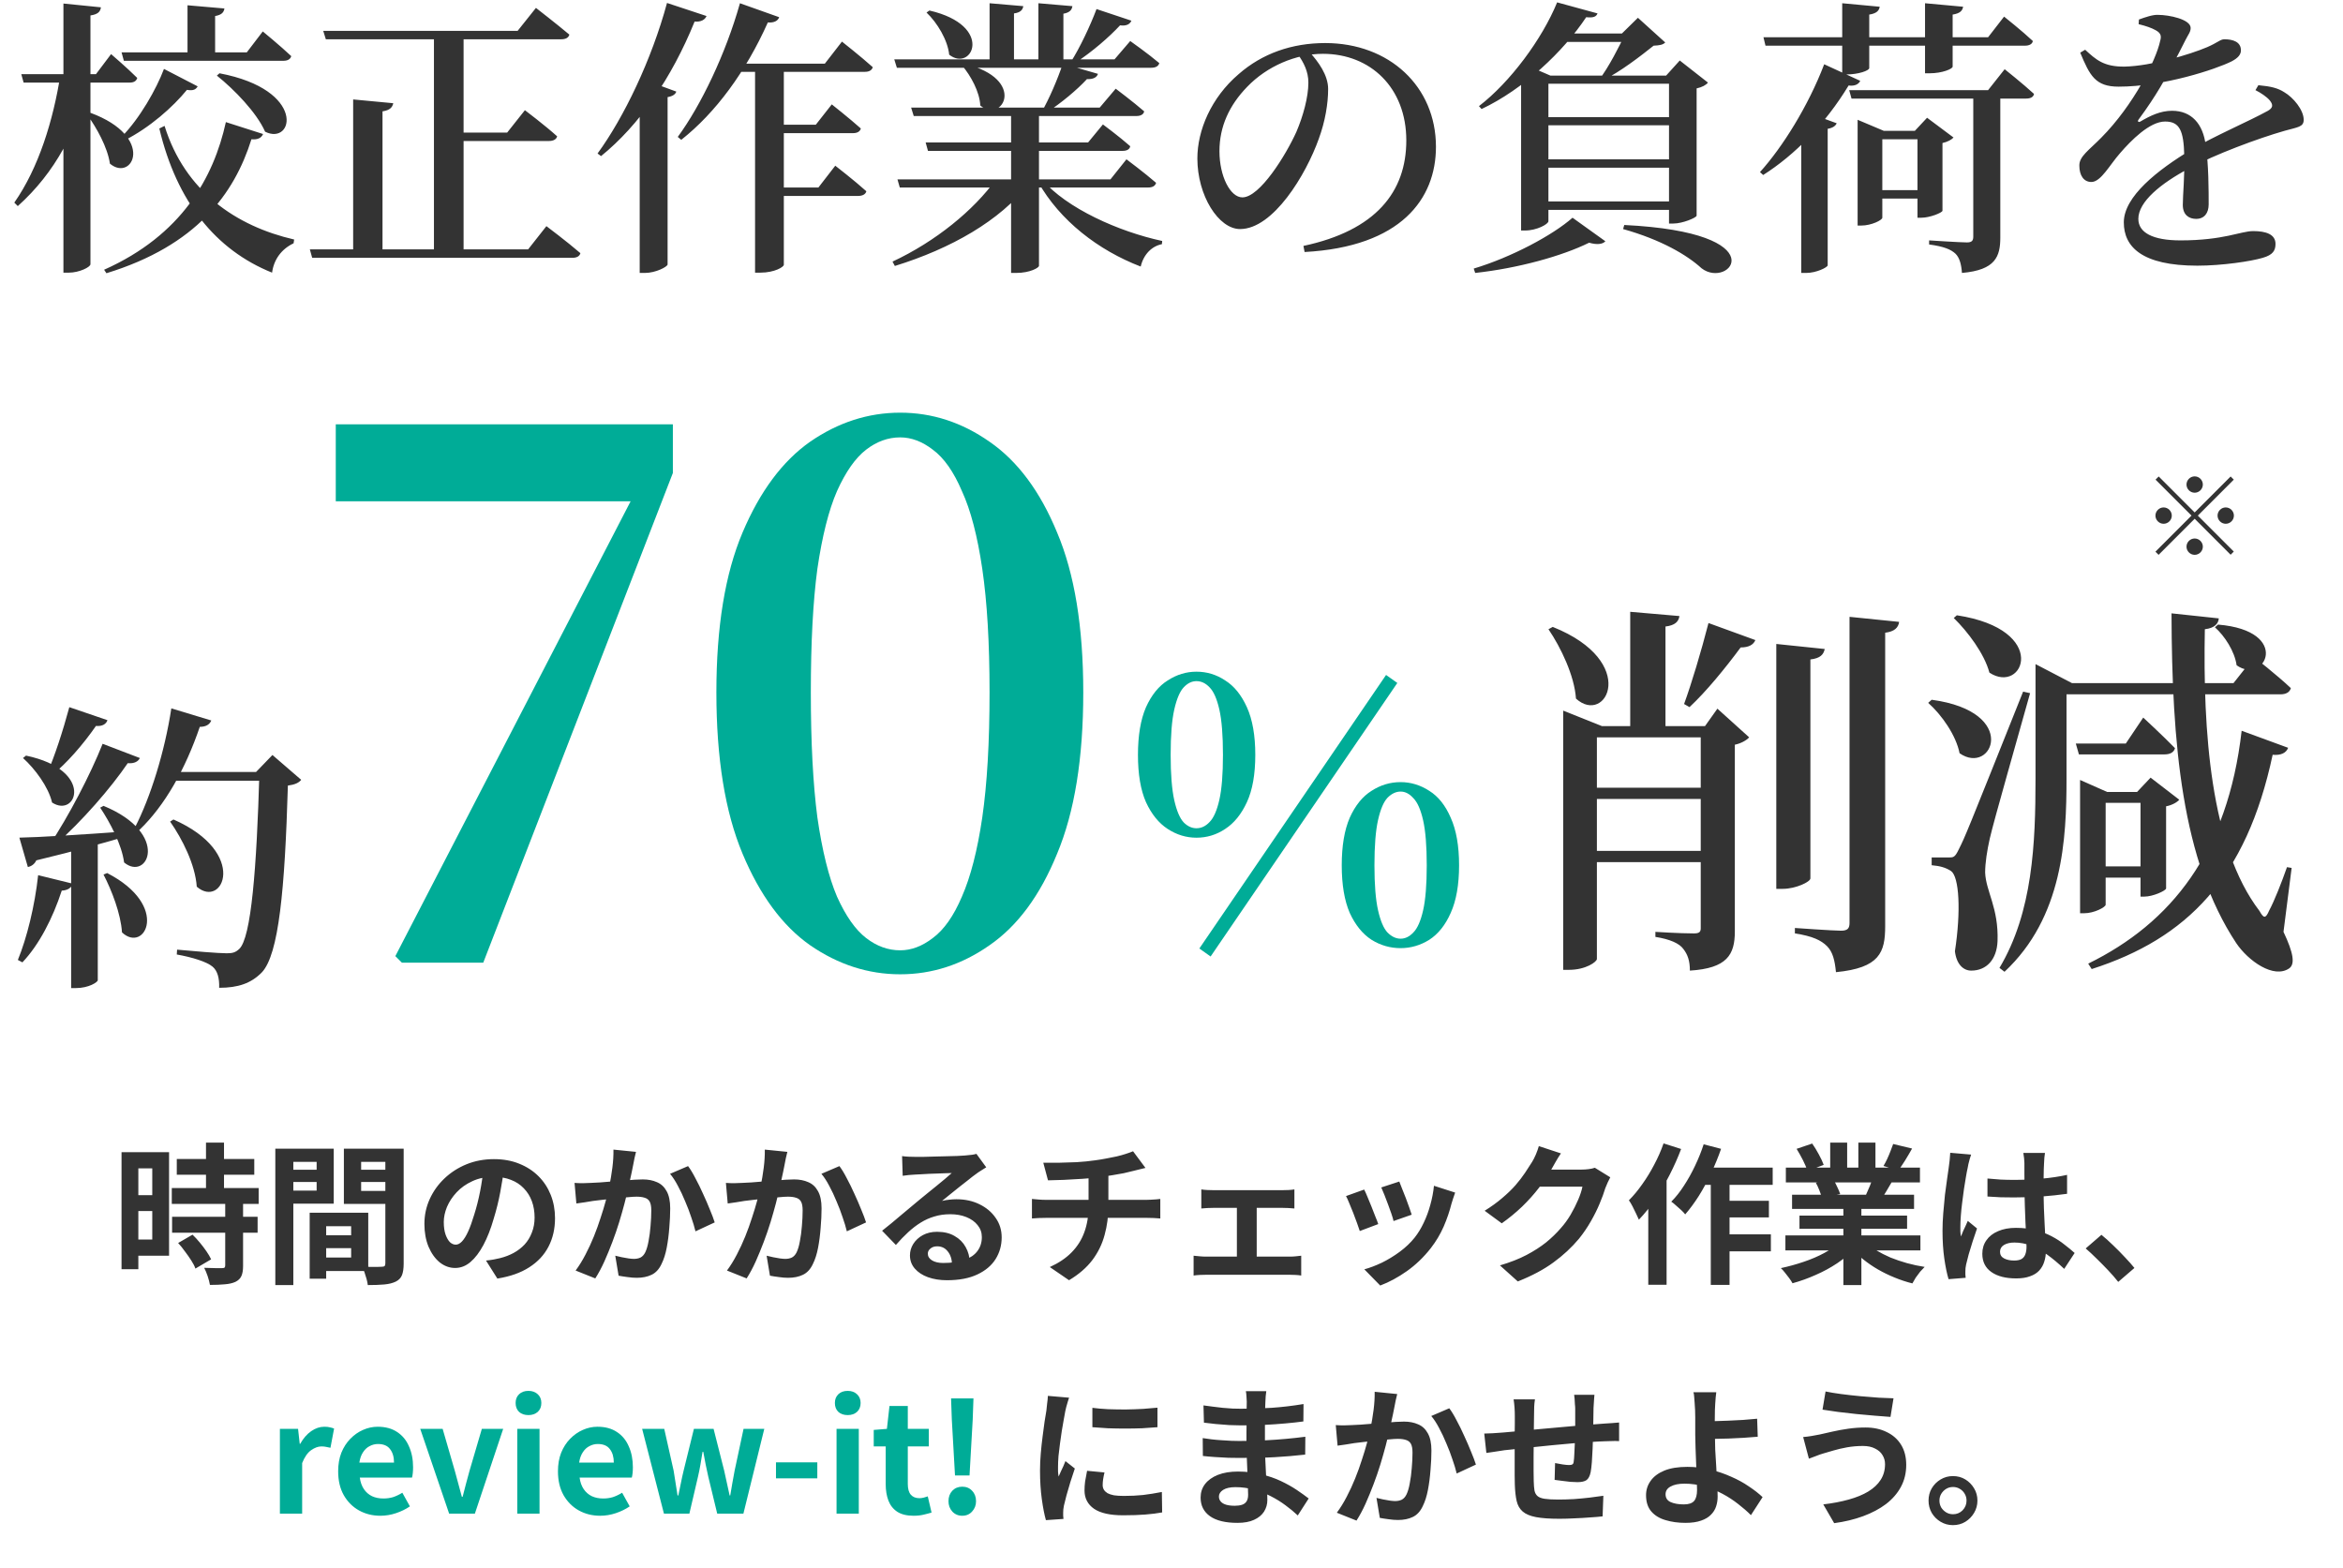
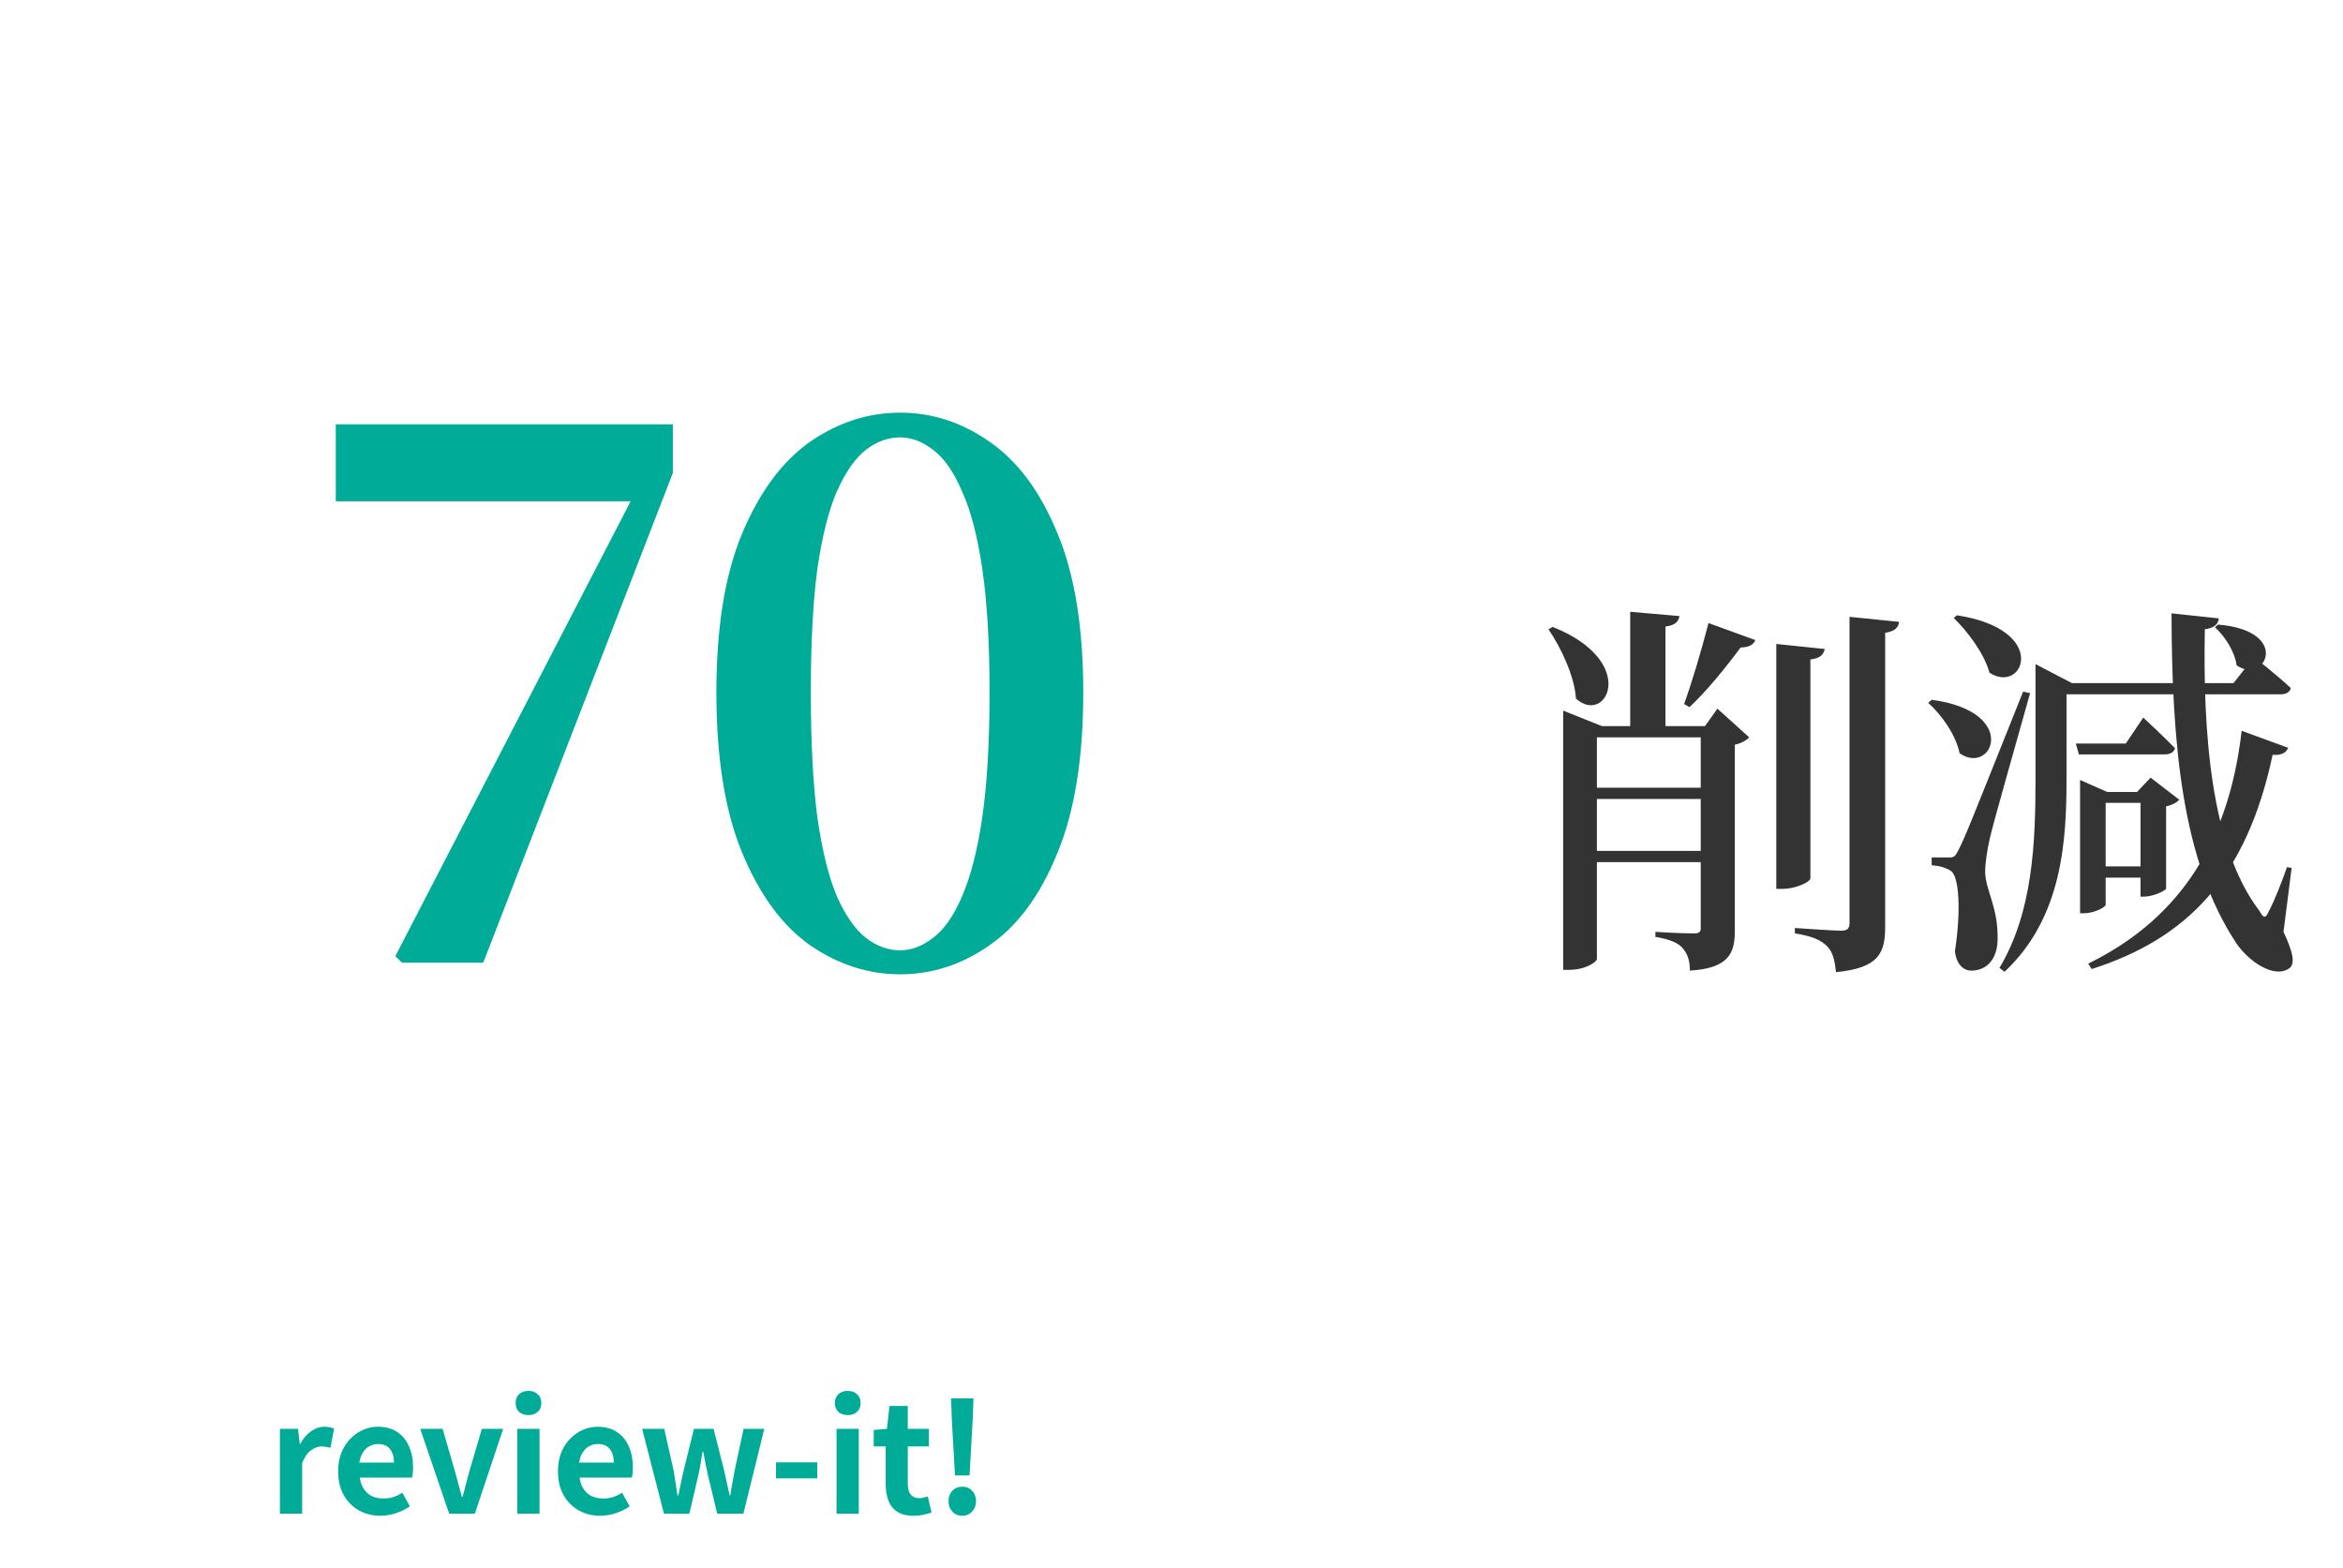
<svg xmlns="http://www.w3.org/2000/svg" width="387" height="259" viewBox="0 0 387 259" fill="none">
-   <path d="M197.62 138.36C195.94 138.36 194.36 137.88 192.88 136.92C191.4 135.96 190.2 134.48 189.28 132.48C188.4 130.48 187.96 127.88 187.96 124.68C187.96 121.48 188.4 118.86 189.28 116.82C190.2 114.78 191.4 113.3 192.88 112.38C194.36 111.42 195.94 110.94 197.62 110.94C199.34 110.94 200.92 111.42 202.36 112.38C203.84 113.3 205.04 114.78 205.96 116.82C206.88 118.86 207.34 121.48 207.34 124.68C207.34 127.88 206.88 130.48 205.96 132.48C205.04 134.48 203.84 135.96 202.36 136.92C200.92 137.88 199.34 138.36 197.62 138.36ZM197.62 136.8C198.42 136.8 199.14 136.46 199.78 135.78C200.46 135.1 201 133.88 201.4 132.12C201.8 130.36 202 127.88 202 124.68C202 121.44 201.8 118.94 201.4 117.18C201 115.42 200.46 114.2 199.78 113.52C199.14 112.84 198.42 112.5 197.62 112.5C196.86 112.5 196.16 112.84 195.52 113.52C194.88 114.2 194.36 115.42 193.96 117.18C193.56 118.94 193.36 121.44 193.36 124.68C193.36 127.88 193.56 130.38 193.96 132.18C194.36 133.94 194.88 135.16 195.52 135.84C196.16 136.48 196.86 136.8 197.62 136.8ZM231.34 156.6C229.62 156.6 228.02 156.14 226.54 155.22C225.06 154.26 223.86 152.78 222.94 150.78C222.06 148.74 221.62 146.12 221.62 142.92C221.62 139.72 222.06 137.1 222.94 135.06C223.86 133.02 225.06 131.54 226.54 130.62C228.02 129.66 229.62 129.18 231.34 129.18C233.02 129.18 234.6 129.66 236.08 130.62C237.56 131.54 238.74 133.02 239.62 135.06C240.54 137.1 241 139.72 241 142.92C241 146.12 240.54 148.74 239.62 150.78C238.74 152.78 237.56 154.26 236.08 155.22C234.6 156.14 233.02 156.6 231.34 156.6ZM231.34 155.04C232.1 155.04 232.8 154.7 233.44 154.02C234.12 153.34 234.66 152.12 235.06 150.36C235.46 148.6 235.66 146.12 235.66 142.92C235.66 139.72 235.46 137.24 235.06 135.48C234.66 133.72 234.12 132.5 233.44 131.82C232.8 131.1 232.1 130.74 231.34 130.74C230.58 130.74 229.86 131.08 229.18 131.76C228.54 132.44 228.02 133.66 227.62 135.42C227.22 137.18 227.02 139.68 227.02 142.92C227.02 146.12 227.22 148.6 227.62 150.36C228.02 152.12 228.54 153.34 229.18 154.02C229.86 154.7 230.58 155.04 231.34 155.04ZM199.96 157.98L198.1 156.66L228.94 111.48L230.8 112.8L199.96 157.98Z" fill="#00AC97" />
-   <path d="M20.076 8.648H40.764L43.404 5.192C43.404 5.192 46.332 7.592 48.108 9.272C47.964 9.8 47.484 10.04 46.812 10.04H20.46L20.076 8.648ZM36.252 12.104C50.7 14.84 48.492 24.104 43.788 21.752C42.396 18.584 38.652 14.744 35.82 12.488L36.252 12.104ZM30.972 0.872L37.068 1.4C36.972 2.024 36.636 2.456 35.532 2.648V9.224H30.972V0.872ZM27.084 11.384L32.652 14.264C32.364 14.744 31.98 15.032 30.876 14.84C28.572 17.672 24.732 21.08 20.556 23.192L20.076 22.616C23.1 19.544 25.836 14.696 27.084 11.384ZM37.308 20.168L43.452 22.136C43.164 22.808 42.54 23.096 41.532 23C38.7 32.024 32.46 40.568 17.58 45.128L17.196 44.552C30.012 38.84 35.292 29.336 37.308 20.168ZM3.516 12.248H15.852L18.348 8.936C18.348 8.936 21.036 11.24 22.668 12.872C22.524 13.4 22.092 13.64 21.42 13.64H3.9L3.516 12.248ZM9.996 12.248H14.7V13.016C12.924 21.368 9.084 28.52 2.94 34.04L2.364 33.464C6.396 27.704 8.796 19.88 9.996 12.248ZM10.476 0.584L16.668 1.208C16.572 1.928 16.188 2.36 14.94 2.552V43.64C14.94 44.12 13.068 45.032 11.388 45.032H10.476V0.584ZM14.94 18.632C25.74 22.616 21.9 30.152 18.156 27.032C17.772 24.344 15.948 21.08 14.412 18.968L14.94 18.632ZM27.18 20.792C30.54 31.592 38.988 37.352 48.588 39.56L48.492 40.184C46.476 41.144 45.228 42.872 44.94 45.032C35.628 41.288 29.196 33.32 26.316 21.224L27.18 20.792ZM53.388 5.096H85.5L88.524 1.304C88.524 1.304 91.932 3.944 94.044 5.72C93.9 6.248 93.42 6.488 92.7 6.488H53.82L53.388 5.096ZM71.676 5.096H76.572V41.72H71.676V5.096ZM51.18 41.192H87.228L90.252 37.352C90.252 37.352 93.708 39.944 95.868 41.816C95.724 42.344 95.244 42.584 94.524 42.584H51.564L51.18 41.192ZM73.884 21.896H83.772L86.7 18.2C86.7 18.2 90.012 20.696 92.028 22.52C91.884 23.048 91.356 23.288 90.684 23.288H73.884V21.896ZM58.332 16.424L64.956 17.048C64.812 17.72 64.428 18.2 63.18 18.392V41.72H58.332V16.424ZM126.684 20.6H134.748L137.388 17.24C137.388 17.24 140.364 19.592 142.188 21.224C142.044 21.752 141.564 21.992 140.892 21.992H126.684V20.6ZM126.684 30.968H135.18L137.964 27.368C137.964 27.368 141.132 29.816 143.1 31.592C142.956 32.12 142.428 32.36 141.756 32.36H126.684V30.968ZM124.716 10.52H129.468V43.736C129.468 44.072 127.98 45.032 125.58 45.032H124.716V10.52ZM122.22 0.536L128.7 2.84C128.508 3.416 127.884 3.8 126.828 3.704C123.18 11.864 118.188 18.632 112.524 23.096L111.948 22.616C115.788 17.384 119.868 8.888 122.22 0.536ZM120.156 10.52H136.236L139.068 6.872C139.068 6.872 142.236 9.368 144.156 11.096C144.012 11.624 143.532 11.864 142.86 11.864H120.156V10.52ZM105.66 15.176L107.004 13.4L111.708 15.128C111.564 15.56 111.132 15.896 110.268 16.04V43.688C110.22 44.072 108.3 45.08 106.524 45.08H105.66V15.176ZM110.172 0.488L116.7 2.648C116.46 3.224 115.836 3.656 114.732 3.56C110.94 12.92 105.564 20.696 99.276 25.784L98.7 25.352C103.02 19.448 107.628 9.896 110.172 0.488ZM147.708 9.8H184.092L186.684 6.776C186.684 6.776 189.612 8.84 191.484 10.424C191.34 10.952 190.86 11.192 190.14 11.192H148.14L147.708 9.8ZM148.236 29.624H183.42L186.06 26.312C186.06 26.312 189.084 28.568 190.956 30.2C190.812 30.728 190.332 30.968 189.66 30.968H148.62L148.236 29.624ZM150.492 17.768H181.644L184.284 14.648C184.284 14.648 187.164 16.808 188.988 18.392C188.892 18.92 188.364 19.16 187.74 19.16H150.924L150.492 17.768ZM152.892 23.528H179.724L182.172 20.552C182.172 20.552 184.956 22.616 186.684 24.152C186.588 24.68 186.108 24.92 185.436 24.92H153.276L152.892 23.528ZM153.516 1.736C164.316 4.232 160.572 12.008 156.78 9.032C156.54 6.632 154.812 3.752 153.036 2.072L153.516 1.736ZM159.42 10.568C169.644 13.064 165.66 20.456 161.916 17.432C161.82 15.176 160.332 12.488 158.94 10.856L159.42 10.568ZM181.116 1.496L186.876 3.416C186.636 3.992 186.06 4.328 185.004 4.184C183.228 6.104 180.396 8.552 177.756 10.28H176.844C178.38 7.88 180.108 4.184 181.116 1.496ZM175.548 10.52L181.356 12.2C181.164 12.776 180.588 13.112 179.532 13.064C177.948 14.792 175.26 17.048 172.86 18.584H171.996C173.292 16.376 174.732 12.968 175.548 10.52ZM163.452 0.536L169.02 1.016C168.924 1.64 168.54 2.072 167.484 2.216V10.328H163.452V0.536ZM171.516 0.536L177.132 1.016C177.036 1.64 176.7 2.072 175.644 2.264V10.328H171.516V0.536ZM164.508 29.624H169.884V30.392C165.18 36.44 157.116 41.048 147.804 43.928L147.42 43.208C154.524 39.896 160.86 34.712 164.508 29.624ZM172.092 29.624C176.172 34.424 184.812 38.264 191.964 39.8L191.916 40.328C190.236 40.664 188.892 42.008 188.412 44.024C181.404 41.336 175.068 36.44 171.468 30.056L172.092 29.624ZM167.004 18.584H171.612V43.928C171.564 44.216 170.172 45.08 167.82 45.08H167.004V18.584ZM216.3 8.6C217.74 10.184 219.372 12.392 219.372 14.696C219.372 17.096 218.892 20.024 217.836 22.904C215.724 28.856 210.3 37.832 204.828 37.832C201.276 37.832 197.772 32.312 197.772 26.168C197.772 21.56 200.028 16.136 204.588 12.248C208.476 8.84 213.372 7.112 218.892 7.112C229.452 7.112 237.18 14.264 237.18 24.248C237.18 32.84 231.42 40.76 215.484 41.624L215.292 40.616C227.244 38.072 232.284 31.688 232.284 23.192C232.284 14.504 226.38 8.888 218.508 8.888C214.092 8.888 209.292 10.904 205.98 14.36C203.052 17.384 201.42 20.888 201.42 24.968C201.42 29.096 203.196 32.6 205.212 32.6C208.092 32.6 212.412 25.592 214.14 21.752C215.244 19.16 216.108 16.04 216.108 13.64C216.108 11.816 215.34 10.328 214.38 8.984L216.3 8.6ZM256.86 5.528H271.404V6.92H255.9L256.86 5.528ZM268.476 5.528H267.9L270.54 2.936L275.052 7.016C274.668 7.4 274.14 7.496 273.132 7.544C270.972 9.272 267.612 11.864 264.78 13.256H264.06C265.692 11.192 267.564 7.448 268.476 5.528ZM257.196 0.392L263.868 2.216C263.676 2.696 263.292 2.984 261.996 2.84C258.204 8.552 251.628 14.744 244.716 18.008L244.284 17.528C249.42 13.592 254.7 6.488 257.196 0.392ZM253.116 19.352H278.316V20.696H253.116V19.352ZM253.116 26.312H278.316V27.704H253.116V26.312ZM253.116 33.272H278.316V34.664H253.116V33.272ZM275.676 12.488H275.196L277.452 9.992L282.108 13.64C281.82 14.024 281.148 14.408 280.236 14.6V35.624C280.188 35.96 277.932 36.92 276.396 36.92H275.676V12.488ZM251.244 12.488V11.48L252.204 10.808L256.092 12.488H278.652V13.832H255.756V36.536C255.756 37.016 253.836 38.072 251.916 38.072H251.244V12.488ZM259.74 35.96L265.164 39.848C264.732 40.328 263.82 40.472 262.476 40.088C258.012 42.296 250.716 44.312 243.66 45.08L243.42 44.36C249.66 42.488 256.476 38.84 259.74 35.96ZM268.284 37.16C293.724 38.408 285.66 47.864 281.052 44.312C278.7 42.152 274.428 39.608 268.092 37.832L268.284 37.16ZM305.436 14.888H328.38L331.116 11.432C331.116 11.432 334.14 13.832 335.964 15.512C335.868 16.04 335.388 16.28 334.668 16.28H305.82L305.436 14.888ZM308.988 31.4H318.636V32.792H308.988V31.4ZM306.828 21.608V19.784L311.148 21.608H319.308V23H310.908V35.96C310.908 36.344 309.132 37.256 307.404 37.256H306.828V21.608ZM316.716 21.608H316.284L318.3 19.448L322.668 22.712C322.38 23.048 321.708 23.432 320.844 23.624V34.808C320.796 35.144 318.732 35.96 317.388 35.96H316.716V21.608ZM325.932 15.128H330.396V39.224C330.396 42.344 329.628 44.6 324.06 45.08C323.964 43.688 323.676 42.584 323.004 41.912C322.236 41.192 321.084 40.712 318.636 40.376V39.704C318.636 39.704 323.772 40.04 324.876 40.04C325.692 40.04 325.932 39.752 325.932 39.08V15.128ZM297.516 21.416L299.436 18.92L303.372 20.36C303.18 20.792 302.748 21.128 301.884 21.272V43.832C301.836 44.168 300.012 45.08 298.332 45.08H297.516V21.416ZM301.308 10.616L307.26 13.352C307.02 13.88 306.396 14.264 305.34 14.12C301.5 20.456 296.46 25.592 291.228 28.904L290.7 28.424C294.396 24.344 298.668 17.528 301.308 10.616ZM291.276 6.152H304.284V0.536L310.476 1.112C310.38 1.736 309.996 2.216 308.748 2.408V6.152H317.964V0.536L324.252 1.112C324.156 1.736 323.772 2.216 322.524 2.408V6.152H328.38L331.02 2.744C331.02 2.744 334.044 5.144 335.772 6.776C335.676 7.304 335.148 7.544 334.476 7.544H322.524V11C322.524 11.384 320.796 12.104 318.732 12.104H317.964V7.544H308.748V11.24C308.748 11.672 306.924 12.296 305.004 12.296H304.284V7.544H291.612L291.276 6.152ZM344.412 8.216C346.188 9.848 347.484 11.048 350.94 11C355.308 10.904 361.644 9.032 364.572 7.784C366.348 7.016 366.732 6.488 367.404 6.488C368.844 6.488 370.14 6.92 370.14 8.312C370.14 8.984 369.708 9.56 368.604 10.136C366.012 11.432 357.372 14.312 349.932 14.312C346.092 14.312 345.18 12.488 343.596 8.696L344.412 8.216ZM364.812 33.752C364.812 35.192 364.092 36.152 362.748 36.152C361.596 36.152 360.54 35.528 360.54 33.848C360.54 32.216 360.876 28.856 360.78 25.688C360.684 21.56 360.012 20.072 357.612 20.072C355.068 20.072 351.996 23.192 350.172 25.304C348.444 27.272 347.052 29.96 345.516 30.056C344.172 30.104 343.452 28.952 343.452 27.368C343.404 25.832 345.084 24.776 347.1 22.712C352.38 17.384 356.124 9.944 356.796 6.776C357.036 5.96 356.94 5.48 356.076 5C355.404 4.616 354.444 4.28 353.244 3.992L353.292 3.224C354.348 2.84 355.596 2.408 356.46 2.456C358.236 2.456 361.836 3.176 361.836 4.616C361.836 5.288 361.452 5.672 360.972 6.632C360.396 7.784 359.532 9.464 358.764 10.904C357.756 12.776 356.268 15.656 353.244 19.736C353.004 20.024 353.196 20.264 353.532 20.072C355.164 19.112 356.844 18.296 358.764 18.296C361.932 18.296 363.9 20.408 364.332 24.056C364.812 27.08 364.812 31.592 364.812 33.752ZM373.02 14.072C375.132 14.264 376.236 14.552 377.292 15.224C378.78 16.088 380.508 18.152 380.508 19.784C380.508 20.984 379.548 20.984 377.34 21.608C372.972 22.856 365.868 25.496 361.596 27.8C356.892 30.296 353.196 33.32 353.196 36.152C353.196 38.408 355.548 39.704 360.156 39.704C367.308 39.704 370.14 38.168 372.156 38.168C374.268 38.168 375.852 38.696 375.852 40.28C375.852 41.384 375.42 42.104 373.74 42.584C371.82 43.16 367.02 43.88 362.94 43.88C353.772 43.88 350.796 40.76 350.796 36.728C350.796 32.456 356.364 28.088 361.932 24.728C365.724 22.472 371.58 19.976 374.604 18.296C375.42 17.816 375.516 17.336 374.892 16.568C374.412 15.992 373.404 15.32 372.54 14.888L373.02 14.072Z" fill="#333333" />
-   <path d="M28.3 117L34.9 119C34.65 119.6 34.1 120.05 33 120.05C30.65 126.95 27.25 133.05 23 137.1L22.3 136.65C24.85 131.7 27.2 124.2 28.3 117ZM28.65 135.35C41.15 140.85 36.8 150.2 32.5 146.45C32.25 142.8 30.1 138.55 28.1 135.7L28.65 135.35ZM28.95 127.5H45.25V128.95H28.2L28.95 127.5ZM42.85 127.5H42.3L45 124.7L49.75 128.8C49.35 129.3 48.7 129.6 47.55 129.75C47.05 146.9 46.05 157.65 43.25 160.6C41.5 162.4 39.35 163.15 36.2 163.15C36.25 161.6 35.95 160.35 35.1 159.65C34.15 158.85 31.75 158.1 29.2 157.65L29.25 156.85C31.95 157.1 36.1 157.45 37.45 157.45C38.45 157.45 38.9 157.3 39.5 156.75C41.5 154.95 42.4 143.3 42.85 127.5ZM11.45 116.8L17.75 118.95C17.55 119.55 16.95 120 15.85 119.9C13.7 123 11 126.1 8.5 128.1L7.8 127.7C9 125 10.4 120.7 11.45 116.8ZM16.95 122.85L23.1 125.2C22.85 125.75 22.2 126.15 21.1 126.05C18.35 130.1 13.55 135.65 9.05 139.6H8.15C11.3 134.9 14.95 127.9 16.95 122.85ZM3.2 138.35C6.3 138.3 13.6 137.85 21.1 137.3L21.15 138.05C17.6 139.1 12.65 140.5 6 142.1C5.7 142.75 5.15 143.1 4.6 143.2L3.2 138.35ZM4.3 124.8C15.7 127.2 12.65 135.2 8.6 132.55C8 129.95 5.75 126.95 3.8 125.2L4.3 124.8ZM17.1 133.1C28.25 137.7 24.35 145.65 20.5 142.45C20.1 139.45 18.15 135.8 16.55 133.4L17.1 133.1ZM17.7 144.2C28.2 149.6 23.9 157.55 20.15 154C19.95 150.9 18.45 147.05 17.1 144.45L17.7 144.2ZM11.75 139.25L16.15 138.9V161.9C16.15 162.2 14.7 163.2 12.5 163.2H11.75V139.25ZM6.3 144.55L12 145.95C11.8 146.6 11.25 147.05 10.2 147.1C8.7 151.7 6.45 156.05 3.7 158.95L2.95 158.55C4.45 154.9 5.75 149.6 6.3 144.55Z" fill="#333333" />
  <path d="M256.468 103.544C270.868 109.304 265.3 119.928 260.308 115.384C260.052 111.608 257.812 106.936 255.764 103.928L256.468 103.544ZM258.196 119.928V117.368L264.596 119.928H263.764V158.392C263.764 158.84 261.972 160.184 259.156 160.184H258.196V119.928ZM260.82 119.928H282.58V121.784H260.82V119.928ZM261.204 130.104H282.9V131.96H261.204V130.104ZM261.204 140.536H282.452V142.392H261.204V140.536ZM282.196 102.904L289.94 105.72C289.62 106.488 288.852 106.936 287.508 106.936C284.948 110.392 281.812 114.232 279.06 116.792L278.164 116.28C279.38 112.952 280.98 107.64 282.196 102.904ZM269.268 101.048L277.396 101.752C277.268 102.648 276.692 103.288 275.092 103.48V120.952H269.268V101.048ZM280.916 119.928H281.62L283.668 117.048L288.916 121.784C288.468 122.296 287.508 122.808 286.548 123V153.848C286.548 157.688 285.268 159.928 279.124 160.312C279.124 158.648 278.74 157.624 278.036 156.728C277.396 155.832 275.86 155.128 273.428 154.744V153.912C273.428 153.912 277.396 154.168 279.764 154.168C280.596 154.168 280.916 153.976 280.916 153.336V119.928ZM293.396 106.36L301.396 107.192C301.204 108.088 300.692 108.728 299.028 108.92V145.08C299.028 145.656 296.596 146.808 294.484 146.808H293.396V106.36ZM305.492 101.88L313.684 102.712C313.556 103.672 312.916 104.312 311.38 104.504V152.952C311.38 157.304 310.484 159.864 303.252 160.568C303.06 158.648 302.74 157.24 301.78 156.28C300.82 155.32 299.412 154.616 296.468 154.168V153.272C296.468 153.272 302.804 153.72 304.084 153.72C305.172 153.72 305.492 153.336 305.492 152.44V101.88ZM323.22 101.624C338.708 103.992 334.228 114.808 328.596 111.096C327.764 107.96 325.012 104.312 322.708 102.072L323.22 101.624ZM319.06 115.576C333.716 117.56 329.044 128.184 323.668 124.408C323.092 121.464 320.724 118.072 318.484 116.088L319.06 115.576ZM321.876 141.624C322.644 141.624 322.9 141.624 323.54 140.28C324.628 138.104 324.628 138.104 334.164 114.232L335.316 114.488C333.268 121.848 329.364 135.416 328.66 138.488C328.212 140.472 327.892 142.52 327.892 144.12C328.02 147.256 330.132 149.944 329.94 155.448C329.812 158.456 328.148 160.312 325.588 160.312C324.308 160.312 323.156 159.288 322.9 157.112C323.924 150.456 323.604 144.824 322.26 143.864C321.364 143.288 320.468 143.032 319.06 142.904V141.624C319.06 141.624 321.172 141.624 321.876 141.624ZM346.196 143.096H355.092V144.952H346.196V143.096ZM353.556 130.808H352.98L355.22 128.44L359.956 132.088C359.636 132.472 358.804 132.984 357.78 133.176V146.744C357.716 147.128 355.604 148.088 354.196 148.088H353.556V130.808ZM342.868 122.808H351.124L354.004 118.52C354.004 118.52 357.268 121.528 359.252 123.576C359.06 124.28 358.42 124.6 357.524 124.6H343.38L342.868 122.808ZM366.356 103.16C378.644 104.184 374.1 113.208 369.428 109.88C369.108 107.576 367.444 105.016 365.844 103.608L366.356 103.16ZM339.604 112.824H368.916L372.308 108.536C372.308 108.536 376.084 111.48 378.388 113.656C378.196 114.36 377.556 114.68 376.66 114.68H339.604V112.824ZM358.676 101.304L366.484 102.136C366.42 102.968 365.844 103.736 364.18 103.928C363.86 120.632 365.076 139.832 373.204 150.456C373.908 151.736 374.228 151.736 374.804 150.392C375.636 148.856 376.852 145.784 377.748 143.224L378.516 143.352L377.172 153.912C378.836 157.432 379.092 159.224 378.132 159.928C375.572 161.72 371.348 158.712 369.364 155.768C360.34 142.136 358.74 122.68 358.676 101.304ZM370.26 120.696L377.94 123.512C377.62 124.344 376.788 124.792 375.38 124.664C371.028 145.08 361.236 155 345.492 160.056L344.916 159.16C358.612 152.44 367.956 140.792 370.26 120.696ZM336.212 112.824V112.184V109.688L342.228 112.824H341.332V128.568C341.332 138.552 340.756 151.48 331.092 160.504L330.26 159.864C335.764 150.648 336.212 139.256 336.212 128.568V112.824ZM343.572 130.808V128.824L348.052 130.808H355.092V132.6H347.796V149.432C347.796 149.816 345.94 150.84 344.212 150.84H343.572V130.808Z" fill="#333333" />
-   <path d="M361.15 80.03C361.15 79.292 361.762 78.68 362.5 78.68C363.238 78.68 363.85 79.292 363.85 80.03C363.85 80.768 363.238 81.38 362.5 81.38C361.762 81.38 361.15 80.768 361.15 80.03ZM362.5 84.638L368.44 78.698L368.962 79.22L363.022 85.16L368.962 91.1L368.44 91.622L362.5 85.682L356.542 91.64L356.02 91.118L361.978 85.16L356.038 79.22L356.56 78.698L362.5 84.638ZM357.37 86.51C356.632 86.51 356.02 85.898 356.02 85.16C356.02 84.422 356.632 83.81 357.37 83.81C358.108 83.81 358.72 84.422 358.72 85.16C358.72 85.898 358.108 86.51 357.37 86.51ZM367.63 83.81C368.368 83.81 368.98 84.422 368.98 85.16C368.98 85.898 368.368 86.51 367.63 86.51C366.892 86.51 366.28 85.898 366.28 85.16C366.28 84.422 366.892 83.81 367.63 83.81ZM363.85 90.29C363.85 91.028 363.238 91.64 362.5 91.64C361.762 91.64 361.15 91.028 361.15 90.29C361.15 89.552 361.762 88.94 362.5 88.94C363.238 88.94 363.85 89.552 363.85 90.29Z" fill="#333333" />
  <path d="M66.38 159L65.3 157.92L106.58 78.12L104.9 84.96V82.8H55.46V70.08H111.14V78.12L79.82 159H66.38ZM148.687 160.92C143.407 160.92 138.447 159.32 133.807 156.12C129.247 152.92 125.527 147.88 122.647 141C119.767 134.12 118.327 125.24 118.327 114.36C118.327 103.56 119.767 94.76 122.647 87.96C125.527 81.16 129.247 76.16 133.807 72.96C138.447 69.76 143.407 68.16 148.687 68.16C153.967 68.16 158.887 69.76 163.447 72.96C168.087 76.16 171.807 81.16 174.607 87.96C177.487 94.76 178.927 103.56 178.927 114.36C178.927 125.24 177.487 134.12 174.607 141C171.807 147.88 168.087 152.92 163.447 156.12C158.887 159.32 153.967 160.92 148.687 160.92ZM148.687 156.96C150.527 156.96 152.327 156.28 154.087 154.92C155.927 153.56 157.527 151.28 158.887 148.08C160.327 144.8 161.447 140.44 162.247 135C163.047 129.48 163.447 122.6 163.447 114.36C163.447 106.2 163.047 99.4 162.247 93.96C161.447 88.52 160.327 84.24 158.887 81.12C157.527 77.92 155.927 75.64 154.087 74.28C152.327 72.92 150.527 72.24 148.687 72.24C146.687 72.24 144.807 72.92 143.047 74.28C141.287 75.64 139.687 77.92 138.247 81.12C136.887 84.24 135.807 88.52 135.007 93.96C134.287 99.32 133.927 106.12 133.927 114.36C133.927 122.6 134.287 129.48 135.007 135C135.807 140.52 136.887 144.88 138.247 148.08C139.687 151.28 141.287 153.56 143.047 154.92C144.807 156.28 146.687 156.96 148.687 156.96Z" fill="#00AC97" />
-   <path d="M29.2 191.425H42V194.025H29.2V191.425ZM28.375 196.225H42.725V198.85H28.375V196.225ZM28.425 200.975H42.55V203.6H28.425V200.975ZM34.025 188.725H37V197.925H34.025V188.725ZM37.2 198.725H40.15V209.075C40.15 209.792 40.058 210.35 39.875 210.75C39.692 211.167 39.358 211.492 38.875 211.725C38.392 211.942 37.8 212.075 37.1 212.125C36.417 212.192 35.608 212.225 34.675 212.225C34.608 211.808 34.483 211.325 34.3 210.775C34.117 210.242 33.925 209.783 33.725 209.4C34.342 209.417 34.942 209.433 35.525 209.45C36.108 209.45 36.5 209.45 36.7 209.45C36.883 209.45 37.008 209.425 37.075 209.375C37.158 209.308 37.2 209.183 37.2 209V198.725ZM29.425 205.3L31.8 203.925C32.2 204.308 32.6 204.742 33 205.225C33.4 205.708 33.767 206.192 34.1 206.675C34.433 207.158 34.692 207.6 34.875 208L32.275 209.525C32.142 209.125 31.917 208.683 31.6 208.2C31.283 207.7 30.933 207.2 30.55 206.7C30.183 206.183 29.808 205.717 29.425 205.3ZM21.5 190.3H27.925V207.4H21.5V204.725H25.15V192.975H21.5V190.3ZM21.65 197.4H26.5V200.025H21.65V197.4ZM20.075 190.3H22.85V209.625H20.075V190.3ZM52.575 204.025H59.4V206.15H52.575V204.025ZM52.4 200.3H60.825V209.925H52.4V207.7H58V202.525H52.4V200.3ZM51.15 200.3H53.875V211.2H51.15V200.3ZM46.975 193.2H53.225V195.225H46.975V193.2ZM58.575 193.2H64.875V195.225H58.575V193.2ZM63.65 189.725H66.675V208.7C66.675 209.5 66.583 210.133 66.4 210.6C66.217 211.067 65.875 211.425 65.375 211.675C64.858 211.925 64.225 212.083 63.475 212.15C62.742 212.217 61.833 212.25 60.75 212.25C60.717 211.95 60.65 211.617 60.55 211.25C60.45 210.883 60.333 210.508 60.2 210.125C60.067 209.758 59.925 209.442 59.775 209.175C60.225 209.208 60.667 209.233 61.1 209.25C61.55 209.25 61.95 209.25 62.3 209.25C62.667 209.233 62.917 209.225 63.05 209.225C63.283 209.225 63.442 209.183 63.525 209.1C63.608 209.017 63.65 208.867 63.65 208.65V189.725ZM47.2 189.725H55.125V198.8H47.2V196.65H52.3V191.9H47.2V189.725ZM65.25 189.725V191.9H59.65V196.7H65.25V198.85H56.8V189.725H65.25ZM45.475 189.725H48.45V212.25H45.475V189.725ZM83.275 192.875C83.108 194.142 82.892 195.492 82.625 196.925C82.358 198.358 82 199.808 81.55 201.275C81.067 202.958 80.5 204.408 79.85 205.625C79.2 206.842 78.483 207.783 77.7 208.45C76.933 209.1 76.092 209.425 75.175 209.425C74.258 209.425 73.408 209.117 72.625 208.5C71.858 207.867 71.242 207 70.775 205.9C70.325 204.8 70.1 203.55 70.1 202.15C70.1 200.7 70.392 199.333 70.975 198.05C71.558 196.767 72.367 195.633 73.4 194.65C74.45 193.65 75.667 192.867 77.05 192.3C78.45 191.733 79.958 191.45 81.575 191.45C83.125 191.45 84.517 191.7 85.75 192.2C87 192.7 88.067 193.392 88.95 194.275C89.833 195.158 90.508 196.192 90.975 197.375C91.442 198.558 91.675 199.833 91.675 201.2C91.675 202.95 91.317 204.517 90.6 205.9C89.883 207.283 88.817 208.425 87.4 209.325C86 210.225 84.25 210.842 82.15 211.175L80.275 208.2C80.758 208.15 81.183 208.092 81.55 208.025C81.917 207.958 82.267 207.883 82.6 207.8C83.4 207.6 84.142 207.317 84.825 206.95C85.525 206.567 86.133 206.1 86.65 205.55C87.167 204.983 87.567 204.325 87.85 203.575C88.15 202.825 88.3 202 88.3 201.1C88.3 200.117 88.15 199.217 87.85 198.4C87.55 197.583 87.108 196.875 86.525 196.275C85.942 195.658 85.233 195.192 84.4 194.875C83.567 194.542 82.608 194.375 81.525 194.375C80.192 194.375 79.017 194.617 78 195.1C76.983 195.567 76.125 196.175 75.425 196.925C74.725 197.675 74.192 198.483 73.825 199.35C73.475 200.217 73.3 201.042 73.3 201.825C73.3 202.658 73.4 203.358 73.6 203.925C73.8 204.475 74.042 204.892 74.325 205.175C74.625 205.442 74.942 205.575 75.275 205.575C75.625 205.575 75.967 205.4 76.3 205.05C76.65 204.683 76.992 204.133 77.325 203.4C77.658 202.667 77.992 201.742 78.325 200.625C78.708 199.425 79.033 198.142 79.3 196.775C79.567 195.408 79.758 194.075 79.875 192.775L83.275 192.875ZM105.05 190.25C104.967 190.567 104.883 190.917 104.8 191.3C104.733 191.667 104.667 192.008 104.6 192.325C104.533 192.692 104.45 193.108 104.35 193.575C104.25 194.025 104.15 194.483 104.05 194.95C103.967 195.4 103.875 195.842 103.775 196.275C103.608 196.992 103.4 197.825 103.15 198.775C102.9 199.725 102.608 200.75 102.275 201.85C101.942 202.933 101.567 204.025 101.15 205.125C100.733 206.225 100.292 207.3 99.825 208.35C99.358 209.383 98.858 210.317 98.325 211.15L95.075 209.85C95.658 209.067 96.2 208.192 96.7 207.225C97.217 206.242 97.683 205.233 98.1 204.2C98.517 203.167 98.883 202.15 99.2 201.15C99.533 200.15 99.817 199.217 100.05 198.35C100.283 197.483 100.467 196.742 100.6 196.125C100.833 194.992 101.017 193.9 101.15 192.85C101.283 191.8 101.342 190.808 101.325 189.875L105.05 190.25ZM113.65 192.6C114.05 193.133 114.458 193.808 114.875 194.625C115.308 195.425 115.725 196.275 116.125 197.175C116.542 198.075 116.917 198.942 117.25 199.775C117.6 200.608 117.867 201.317 118.05 201.9L114.875 203.375C114.708 202.675 114.475 201.9 114.175 201.05C113.892 200.183 113.558 199.308 113.175 198.425C112.808 197.525 112.408 196.675 111.975 195.875C111.558 195.075 111.125 194.408 110.675 193.875L113.65 192.6ZM94.9 195.375C95.35 195.408 95.792 195.425 96.225 195.425C96.658 195.408 97.108 195.392 97.575 195.375C97.975 195.358 98.467 195.333 99.05 195.3C99.65 195.25 100.275 195.2 100.925 195.15C101.592 195.1 102.258 195.05 102.925 195C103.592 194.933 104.208 194.883 104.775 194.85C105.342 194.817 105.808 194.8 106.175 194.8C107.058 194.8 107.833 194.95 108.5 195.25C109.183 195.533 109.717 196.025 110.1 196.725C110.5 197.425 110.7 198.375 110.7 199.575C110.7 200.558 110.65 201.625 110.55 202.775C110.467 203.925 110.325 205.025 110.125 206.075C109.925 207.125 109.642 208.017 109.275 208.75C108.875 209.617 108.325 210.217 107.625 210.55C106.942 210.883 106.125 211.05 105.175 211.05C104.692 211.05 104.175 211.008 103.625 210.925C103.092 210.858 102.608 210.783 102.175 210.7L101.625 207.4C101.958 207.483 102.317 207.567 102.7 207.65C103.1 207.733 103.475 207.8 103.825 207.85C104.192 207.9 104.483 207.925 104.7 207.925C105.117 207.925 105.483 207.85 105.8 207.7C106.117 207.533 106.375 207.25 106.575 206.85C106.808 206.367 106.992 205.742 107.125 204.975C107.275 204.208 107.383 203.383 107.45 202.5C107.533 201.6 107.575 200.742 107.575 199.925C107.575 199.258 107.483 198.767 107.3 198.45C107.117 198.133 106.842 197.925 106.475 197.825C106.125 197.708 105.683 197.65 105.15 197.65C104.783 197.65 104.267 197.683 103.6 197.75C102.95 197.8 102.258 197.867 101.525 197.95C100.792 198.017 100.1 198.092 99.45 198.175C98.817 198.258 98.325 198.317 97.975 198.35C97.625 198.417 97.167 198.492 96.6 198.575C96.05 198.642 95.583 198.708 95.2 198.775L94.9 195.375ZM130.05 190.25C129.967 190.567 129.883 190.917 129.8 191.3C129.733 191.667 129.667 192.008 129.6 192.325C129.533 192.692 129.45 193.108 129.35 193.575C129.25 194.025 129.15 194.483 129.05 194.95C128.967 195.4 128.875 195.842 128.775 196.275C128.608 196.992 128.4 197.825 128.15 198.775C127.9 199.725 127.608 200.75 127.275 201.85C126.942 202.933 126.567 204.025 126.15 205.125C125.733 206.225 125.292 207.3 124.825 208.35C124.358 209.383 123.858 210.317 123.325 211.15L120.075 209.85C120.658 209.067 121.2 208.192 121.7 207.225C122.217 206.242 122.683 205.233 123.1 204.2C123.517 203.167 123.883 202.15 124.2 201.15C124.533 200.15 124.817 199.217 125.05 198.35C125.283 197.483 125.467 196.742 125.6 196.125C125.833 194.992 126.017 193.9 126.15 192.85C126.283 191.8 126.342 190.808 126.325 189.875L130.05 190.25ZM138.65 192.6C139.05 193.133 139.458 193.808 139.875 194.625C140.308 195.425 140.725 196.275 141.125 197.175C141.542 198.075 141.917 198.942 142.25 199.775C142.6 200.608 142.867 201.317 143.05 201.9L139.875 203.375C139.708 202.675 139.475 201.9 139.175 201.05C138.892 200.183 138.558 199.308 138.175 198.425C137.808 197.525 137.408 196.675 136.975 195.875C136.558 195.075 136.125 194.408 135.675 193.875L138.65 192.6ZM119.9 195.375C120.35 195.408 120.792 195.425 121.225 195.425C121.658 195.408 122.108 195.392 122.575 195.375C122.975 195.358 123.467 195.333 124.05 195.3C124.65 195.25 125.275 195.2 125.925 195.15C126.592 195.1 127.258 195.05 127.925 195C128.592 194.933 129.208 194.883 129.775 194.85C130.342 194.817 130.808 194.8 131.175 194.8C132.058 194.8 132.833 194.95 133.5 195.25C134.183 195.533 134.717 196.025 135.1 196.725C135.5 197.425 135.7 198.375 135.7 199.575C135.7 200.558 135.65 201.625 135.55 202.775C135.467 203.925 135.325 205.025 135.125 206.075C134.925 207.125 134.642 208.017 134.275 208.75C133.875 209.617 133.325 210.217 132.625 210.55C131.942 210.883 131.125 211.05 130.175 211.05C129.692 211.05 129.175 211.008 128.625 210.925C128.092 210.858 127.608 210.783 127.175 210.7L126.625 207.4C126.958 207.483 127.317 207.567 127.7 207.65C128.1 207.733 128.475 207.8 128.825 207.85C129.192 207.9 129.483 207.925 129.7 207.925C130.117 207.925 130.483 207.85 130.8 207.7C131.117 207.533 131.375 207.25 131.575 206.85C131.808 206.367 131.992 205.742 132.125 204.975C132.275 204.208 132.383 203.383 132.45 202.5C132.533 201.6 132.575 200.742 132.575 199.925C132.575 199.258 132.483 198.767 132.3 198.45C132.117 198.133 131.842 197.925 131.475 197.825C131.125 197.708 130.683 197.65 130.15 197.65C129.783 197.65 129.267 197.683 128.6 197.75C127.95 197.8 127.258 197.867 126.525 197.95C125.792 198.017 125.1 198.092 124.45 198.175C123.817 198.258 123.325 198.317 122.975 198.35C122.625 198.417 122.167 198.492 121.6 198.575C121.05 198.642 120.583 198.708 120.2 198.775L119.9 195.375ZM149 190.95C149.35 191 149.725 191.033 150.125 191.05C150.525 191.067 150.908 191.075 151.275 191.075C151.542 191.075 151.942 191.075 152.475 191.075C153.008 191.058 153.608 191.042 154.275 191.025C154.958 191.008 155.633 190.992 156.3 190.975C156.967 190.958 157.567 190.942 158.1 190.925C158.65 190.892 159.075 190.867 159.375 190.85C159.892 190.8 160.3 190.758 160.6 190.725C160.9 190.675 161.125 190.625 161.275 190.575L162.9 192.8C162.617 192.983 162.325 193.167 162.025 193.35C161.725 193.533 161.433 193.733 161.15 193.95C160.817 194.183 160.417 194.492 159.95 194.875C159.483 195.242 158.983 195.633 158.45 196.05C157.933 196.467 157.425 196.875 156.925 197.275C156.442 197.675 156 198.033 155.6 198.35C156.017 198.25 156.417 198.183 156.8 198.15C157.183 198.1 157.575 198.075 157.975 198.075C159.392 198.075 160.658 198.35 161.775 198.9C162.908 199.45 163.8 200.2 164.45 201.15C165.117 202.083 165.45 203.158 165.45 204.375C165.45 205.692 165.117 206.883 164.45 207.95C163.783 209.017 162.775 209.867 161.425 210.5C160.092 211.133 158.417 211.45 156.4 211.45C155.25 211.45 154.208 211.283 153.275 210.95C152.358 210.617 151.633 210.142 151.1 209.525C150.567 208.908 150.3 208.183 150.3 207.35C150.3 206.667 150.483 206.033 150.85 205.45C151.233 204.85 151.758 204.367 152.425 204C153.108 203.633 153.892 203.45 154.775 203.45C155.925 203.45 156.892 203.683 157.675 204.15C158.475 204.6 159.083 205.208 159.5 205.975C159.933 206.742 160.158 207.583 160.175 208.5L157.25 208.9C157.233 207.983 157 207.25 156.55 206.7C156.117 206.133 155.533 205.85 154.8 205.85C154.333 205.85 153.958 205.975 153.675 206.225C153.392 206.458 153.25 206.733 153.25 207.05C153.25 207.517 153.483 207.892 153.95 208.175C154.417 208.458 155.025 208.6 155.775 208.6C157.192 208.6 158.375 208.433 159.325 208.1C160.275 207.75 160.983 207.258 161.45 206.625C161.933 205.975 162.175 205.208 162.175 204.325C162.175 203.575 161.942 202.917 161.475 202.35C161.025 201.783 160.408 201.342 159.625 201.025C158.842 200.708 157.958 200.55 156.975 200.55C156.008 200.55 155.125 200.675 154.325 200.925C153.525 201.158 152.767 201.5 152.05 201.95C151.35 202.383 150.658 202.917 149.975 203.55C149.308 204.167 148.642 204.858 147.975 205.625L145.7 203.275C146.15 202.908 146.658 202.5 147.225 202.05C147.792 201.583 148.367 201.1 148.95 200.6C149.55 200.1 150.108 199.633 150.625 199.2C151.158 198.75 151.608 198.375 151.975 198.075C152.325 197.792 152.733 197.458 153.2 197.075C153.667 196.692 154.15 196.3 154.65 195.9C155.15 195.483 155.625 195.092 156.075 194.725C156.525 194.342 156.9 194.017 157.2 193.75C156.95 193.75 156.625 193.758 156.225 193.775C155.825 193.792 155.383 193.808 154.9 193.825C154.433 193.842 153.958 193.858 153.475 193.875C153.008 193.892 152.567 193.917 152.15 193.95C151.75 193.967 151.417 193.983 151.15 194C150.817 194.017 150.467 194.042 150.1 194.075C149.733 194.108 149.4 194.15 149.1 194.2L149 190.95ZM172.325 192.05C172.958 192.05 173.767 192.05 174.75 192.05C175.733 192.033 176.767 192 177.85 191.95C178.933 191.883 179.933 191.783 180.85 191.65C181.483 191.567 182.1 191.467 182.7 191.35C183.317 191.233 183.9 191.117 184.45 191C185.017 190.867 185.525 190.725 185.975 190.575C186.442 190.425 186.833 190.283 187.15 190.15L189.2 192.9C188.767 193 188.392 193.092 188.075 193.175C187.758 193.258 187.492 193.325 187.275 193.375C186.758 193.508 186.2 193.642 185.6 193.775C185 193.892 184.383 194 183.75 194.1C183.117 194.2 182.475 194.3 181.825 194.4C180.875 194.533 179.867 194.633 178.8 194.7C177.733 194.767 176.7 194.825 175.7 194.875C174.7 194.908 173.833 194.933 173.1 194.95L172.325 192.05ZM173.4 209.275C174.867 208.608 176.067 207.8 177 206.85C177.95 205.883 178.65 204.775 179.1 203.525C179.567 202.258 179.8 200.842 179.8 199.275C179.8 199.275 179.8 199.092 179.8 198.725C179.8 198.342 179.8 197.775 179.8 197.025C179.8 196.258 179.8 195.292 179.8 194.125L183.075 193.75C183.075 194.183 183.075 194.65 183.075 195.15C183.075 195.633 183.075 196.117 183.075 196.6C183.075 197.083 183.075 197.525 183.075 197.925C183.075 198.308 183.075 198.625 183.075 198.875C183.075 199.108 183.075 199.225 183.075 199.225C183.075 200.892 182.867 202.475 182.45 203.975C182.05 205.475 181.375 206.858 180.425 208.125C179.475 209.375 178.192 210.483 176.575 211.45L173.4 209.275ZM170.45 198.025C170.8 198.058 171.175 198.092 171.575 198.125C171.975 198.158 172.367 198.175 172.75 198.175C172.983 198.175 173.425 198.175 174.075 198.175C174.725 198.175 175.508 198.175 176.425 198.175C177.358 198.175 178.358 198.175 179.425 198.175C180.492 198.175 181.558 198.175 182.625 198.175C183.692 198.175 184.692 198.175 185.625 198.175C186.558 198.175 187.358 198.175 188.025 198.175C188.692 198.175 189.142 198.175 189.375 198.175C189.558 198.175 189.792 198.167 190.075 198.15C190.358 198.133 190.642 198.117 190.925 198.1C191.225 198.067 191.467 198.042 191.65 198.025V201.25C191.317 201.217 190.95 201.192 190.55 201.175C190.167 201.158 189.8 201.15 189.45 201.15C189.217 201.15 188.767 201.15 188.1 201.15C187.45 201.15 186.65 201.15 185.7 201.15C184.767 201.15 183.758 201.15 182.675 201.15C181.608 201.15 180.533 201.15 179.45 201.15C178.383 201.15 177.383 201.15 176.45 201.15C175.517 201.15 174.725 201.15 174.075 201.15C173.425 201.15 173 201.15 172.8 201.15C172.417 201.15 172.008 201.158 171.575 201.175C171.142 201.192 170.767 201.217 170.45 201.25V198.025ZM198.425 196.45C198.708 196.5 199.042 196.533 199.425 196.55C199.808 196.567 200.133 196.575 200.4 196.575H211.85C212.15 196.575 212.475 196.567 212.825 196.55C213.175 196.533 213.5 196.5 213.8 196.45V199.6C213.483 199.567 213.15 199.542 212.8 199.525C212.45 199.508 212.133 199.5 211.85 199.5H200.4C200.133 199.5 199.808 199.508 199.425 199.525C199.042 199.542 198.708 199.567 198.425 199.6V196.45ZM204.3 209.25V198.175H207.575V209.25H204.3ZM197.15 207.4C197.467 207.433 197.808 207.467 198.175 207.5C198.542 207.533 198.883 207.55 199.2 207.55H213.025C213.375 207.55 213.708 207.533 214.025 207.5C214.358 207.45 214.658 207.417 214.925 207.4V210.675C214.658 210.625 214.325 210.592 213.925 210.575C213.542 210.558 213.242 210.55 213.025 210.55H199.2C198.9 210.55 198.567 210.558 198.2 210.575C197.833 210.592 197.483 210.625 197.15 210.675V207.4ZM231.125 195.15C231.242 195.417 231.392 195.8 231.575 196.3C231.775 196.783 231.983 197.308 232.2 197.875C232.417 198.425 232.608 198.95 232.775 199.45C232.942 199.95 233.075 200.342 233.175 200.625L230.175 201.675C230.108 201.358 229.992 200.958 229.825 200.475C229.658 199.992 229.475 199.483 229.275 198.95C229.075 198.4 228.875 197.875 228.675 197.375C228.475 196.875 228.3 196.458 228.15 196.125L231.125 195.15ZM240.35 196.975C240.217 197.375 240.1 197.717 240 198C239.917 198.283 239.833 198.55 239.75 198.8C239.433 200.067 239 201.333 238.45 202.6C237.9 203.85 237.2 205.025 236.35 206.125C235.183 207.625 233.858 208.9 232.375 209.95C230.908 210.983 229.442 211.775 227.975 212.325L225.35 209.65C226.267 209.4 227.233 209.033 228.25 208.55C229.267 208.05 230.25 207.45 231.2 206.75C232.15 206.05 232.967 205.275 233.65 204.425C234.217 203.708 234.717 202.892 235.15 201.975C235.6 201.042 235.967 200.05 236.25 199C236.55 197.933 236.75 196.883 236.85 195.85L240.35 196.975ZM225.325 196.475C225.492 196.792 225.675 197.2 225.875 197.7C226.092 198.2 226.308 198.725 226.525 199.275C226.742 199.825 226.95 200.358 227.15 200.875C227.367 201.392 227.533 201.825 227.65 202.175L224.6 203.325C224.5 202.992 224.35 202.558 224.15 202.025C223.967 201.492 223.758 200.933 223.525 200.35C223.292 199.75 223.067 199.2 222.85 198.7C222.65 198.2 222.475 197.817 222.325 197.55L225.325 196.475ZM265.975 194.45C265.842 194.683 265.7 194.967 265.55 195.3C265.4 195.617 265.267 195.933 265.15 196.25C264.933 196.983 264.625 197.825 264.225 198.775C263.842 199.708 263.358 200.683 262.775 201.7C262.208 202.7 261.55 203.667 260.8 204.6C259.6 206.033 258.2 207.333 256.6 208.5C255.017 209.667 253.05 210.717 250.7 211.65L247.75 209C249.45 208.5 250.917 207.925 252.15 207.275C253.383 206.625 254.458 205.933 255.375 205.2C256.292 204.45 257.108 203.658 257.825 202.825C258.408 202.175 258.942 201.442 259.425 200.625C259.908 199.792 260.325 198.967 260.675 198.15C261.025 197.333 261.258 196.617 261.375 196H252.95L254.1 193.175C254.333 193.175 254.692 193.175 255.175 193.175C255.675 193.175 256.233 193.175 256.85 193.175C257.483 193.175 258.1 193.175 258.7 193.175C259.317 193.175 259.85 193.175 260.3 193.175C260.767 193.175 261.083 193.175 261.25 193.175C261.633 193.175 262.017 193.15 262.4 193.1C262.8 193.05 263.142 192.975 263.425 192.875L265.975 194.45ZM257.825 190.5C257.525 190.933 257.233 191.4 256.95 191.9C256.667 192.4 256.45 192.783 256.3 193.05C255.733 194.05 255.033 195.092 254.2 196.175C253.383 197.242 252.45 198.283 251.4 199.3C250.35 200.3 249.233 201.217 248.05 202.05L245.225 199.975C246.325 199.292 247.292 198.592 248.125 197.875C248.975 197.158 249.708 196.45 250.325 195.75C250.942 195.033 251.467 194.35 251.9 193.7C252.35 193.033 252.733 192.442 253.05 191.925C253.25 191.608 253.458 191.2 253.675 190.7C253.892 190.183 254.058 189.717 254.175 189.3L257.825 190.5ZM280.825 192.85H292.8V195.7H279.4L280.825 192.85ZM284.1 198.325H292.175V201.075H284.1V198.325ZM284.075 203.875H292.5V206.675H284.075V203.875ZM282.575 193.8H285.675V212.225H282.575V193.8ZM281.4 189L284.275 189.75C283.808 191.1 283.258 192.442 282.625 193.775C282.008 195.108 281.333 196.358 280.6 197.525C279.867 198.675 279.117 199.692 278.35 200.575C278.2 200.375 277.983 200.142 277.7 199.875C277.417 199.608 277.125 199.35 276.825 199.1C276.542 198.833 276.283 198.625 276.05 198.475C276.8 197.725 277.5 196.842 278.15 195.825C278.817 194.808 279.425 193.717 279.975 192.55C280.542 191.367 281.017 190.183 281.4 189ZM274.775 188.85L277.675 189.775C277.142 191.192 276.508 192.617 275.775 194.05C275.042 195.483 274.242 196.842 273.375 198.125C272.508 199.392 271.617 200.5 270.7 201.45C270.6 201.2 270.45 200.875 270.25 200.475C270.067 200.075 269.867 199.667 269.65 199.25C269.433 198.833 269.233 198.5 269.05 198.25C269.817 197.483 270.55 196.6 271.25 195.6C271.967 194.6 272.625 193.525 273.225 192.375C273.842 191.225 274.358 190.05 274.775 188.85ZM272.25 195.775L275.275 192.75V192.775V212.2H272.25V195.775ZM294.9 204.05H317.2V206.525H294.9V204.05ZM294.975 192.85H317.125V195.3H294.975V192.85ZM296 197.325H316.15V199.675H296V197.325ZM297.225 200.775H315V202.95H297.225V200.775ZM304.475 198.5H307.45V212.25H304.475V198.5ZM302.3 188.725H305.1V194.025H302.3V188.725ZM306.95 188.725H309.775V193.85H306.95V188.725ZM303.925 205.15L306.3 206.225C305.517 207.092 304.567 207.9 303.45 208.65C302.35 209.383 301.167 210.025 299.9 210.575C298.633 211.142 297.358 211.6 296.075 211.95C295.942 211.7 295.758 211.417 295.525 211.1C295.308 210.8 295.075 210.5 294.825 210.2C294.592 209.9 294.367 209.65 294.15 209.45C295.4 209.183 296.642 208.842 297.875 208.425C299.125 208.008 300.275 207.517 301.325 206.95C302.375 206.383 303.242 205.783 303.925 205.15ZM308.05 205.075C308.567 205.575 309.183 206.05 309.9 206.5C310.617 206.933 311.4 207.333 312.25 207.7C313.117 208.05 314.025 208.358 314.975 208.625C315.942 208.892 316.917 209.1 317.9 209.25C317.667 209.483 317.417 209.75 317.15 210.05C316.9 210.367 316.658 210.692 316.425 211.025C316.208 211.375 316.025 211.692 315.875 211.975C314.875 211.725 313.892 211.4 312.925 211C311.975 210.617 311.067 210.175 310.2 209.675C309.333 209.175 308.517 208.617 307.75 208C306.983 207.383 306.308 206.725 305.725 206.025L308.05 205.075ZM312.7 188.95L315.825 189.7C315.442 190.383 315.05 191.05 314.65 191.7C314.25 192.333 313.883 192.875 313.55 193.325L311.1 192.575C311.3 192.242 311.5 191.867 311.7 191.45C311.9 191.017 312.083 190.583 312.25 190.15C312.433 189.7 312.583 189.3 312.7 188.95ZM309.4 194.3L312.575 195.05C312.225 195.633 311.892 196.2 311.575 196.75C311.258 197.283 310.975 197.742 310.725 198.125L308.175 197.425C308.392 196.958 308.617 196.442 308.85 195.875C309.083 195.292 309.267 194.767 309.4 194.3ZM296.75 189.75L299.325 188.875C299.692 189.392 300.058 189.992 300.425 190.675C300.792 191.342 301.058 191.917 301.225 192.4L298.525 193.4C298.392 192.9 298.15 192.308 297.8 191.625C297.45 190.942 297.1 190.317 296.75 189.75ZM299.925 195.35L302.85 194.875C303.067 195.225 303.275 195.625 303.475 196.075C303.692 196.508 303.85 196.892 303.95 197.225L300.9 197.75C300.817 197.433 300.683 197.042 300.5 196.575C300.317 196.108 300.125 195.7 299.925 195.35ZM328.275 194.65C328.992 194.717 329.708 194.775 330.425 194.825C331.158 194.858 331.9 194.875 332.65 194.875C334.183 194.875 335.708 194.808 337.225 194.675C338.742 194.542 340.142 194.333 341.425 194.05V197.175C340.125 197.358 338.717 197.508 337.2 197.625C335.683 197.725 334.167 197.775 332.65 197.775C331.917 197.775 331.183 197.767 330.45 197.75C329.733 197.717 329.008 197.675 328.275 197.625V194.65ZM337.775 190.425C337.742 190.658 337.708 190.917 337.675 191.2C337.658 191.483 337.642 191.767 337.625 192.05C337.608 192.317 337.592 192.675 337.575 193.125C337.558 193.575 337.55 194.083 337.55 194.65C337.55 195.2 337.55 195.783 337.55 196.4C337.55 197.533 337.567 198.6 337.6 199.6C337.633 200.583 337.675 201.5 337.725 202.35C337.775 203.183 337.817 203.95 337.85 204.65C337.9 205.35 337.925 206 337.925 206.6C337.925 207.25 337.833 207.85 337.65 208.4C337.483 208.95 337.208 209.433 336.825 209.85C336.442 210.267 335.933 210.583 335.3 210.8C334.683 211.033 333.925 211.15 333.025 211.15C331.292 211.15 329.925 210.8 328.925 210.1C327.925 209.4 327.425 208.392 327.425 207.075C327.425 206.225 327.65 205.483 328.1 204.85C328.55 204.2 329.192 203.7 330.025 203.35C330.858 202.983 331.842 202.8 332.975 202.8C334.158 202.8 335.233 202.925 336.2 203.175C337.167 203.425 338.05 203.758 338.85 204.175C339.65 204.592 340.358 205.05 340.975 205.55C341.608 206.033 342.175 206.5 342.675 206.95L340.95 209.575C340 208.675 339.075 207.9 338.175 207.25C337.275 206.6 336.375 206.1 335.475 205.75C334.592 205.4 333.675 205.225 332.725 205.225C332.025 205.225 331.45 205.358 331 205.625C330.567 205.892 330.35 206.267 330.35 206.75C330.35 207.25 330.575 207.617 331.025 207.85C331.475 208.083 332.025 208.2 332.675 208.2C333.192 208.2 333.6 208.117 333.9 207.95C334.2 207.767 334.408 207.508 334.525 207.175C334.658 206.825 334.725 206.408 334.725 205.925C334.725 205.492 334.708 204.925 334.675 204.225C334.642 203.525 334.6 202.742 334.55 201.875C334.517 201.008 334.483 200.108 334.45 199.175C334.417 198.225 334.4 197.3 334.4 196.4C334.4 195.45 334.392 194.592 334.375 193.825C334.375 193.042 334.375 192.458 334.375 192.075C334.375 191.892 334.358 191.633 334.325 191.3C334.292 190.967 334.25 190.675 334.2 190.425H337.775ZM325.575 190.7C325.525 190.867 325.45 191.1 325.35 191.4C325.267 191.7 325.192 191.992 325.125 192.275C325.075 192.558 325.033 192.775 325 192.925C324.917 193.275 324.825 193.75 324.725 194.35C324.625 194.933 324.517 195.6 324.4 196.35C324.3 197.083 324.2 197.842 324.1 198.625C324 199.392 323.925 200.125 323.875 200.825C323.825 201.508 323.8 202.1 323.8 202.6C323.8 202.85 323.8 203.125 323.8 203.425C323.817 203.708 323.85 203.975 323.9 204.225C324.017 203.925 324.133 203.633 324.25 203.35C324.383 203.067 324.517 202.783 324.65 202.5C324.783 202.217 324.908 201.933 325.025 201.65L326.55 202.9C326.317 203.583 326.075 204.3 325.825 205.05C325.592 205.8 325.375 206.508 325.175 207.175C324.992 207.842 324.85 208.4 324.75 208.85C324.717 209.017 324.683 209.217 324.65 209.45C324.633 209.683 324.625 209.875 324.625 210.025C324.625 210.158 324.625 210.317 324.625 210.5C324.642 210.7 324.658 210.883 324.675 211.05L321.85 211.275C321.583 210.392 321.35 209.267 321.15 207.9C320.95 206.517 320.85 204.975 320.85 203.275C320.85 202.342 320.892 201.367 320.975 200.35C321.058 199.317 321.15 198.325 321.25 197.375C321.367 196.425 321.483 195.558 321.6 194.775C321.717 193.975 321.808 193.333 321.875 192.85C321.925 192.5 321.975 192.108 322.025 191.675C322.075 191.225 322.108 190.8 322.125 190.4L325.575 190.7ZM349.875 211.725C349.375 211.092 348.817 210.45 348.2 209.8C347.583 209.15 346.958 208.517 346.325 207.9C345.692 207.267 345.083 206.7 344.5 206.2L347.1 203.95C347.7 204.433 348.342 205.008 349.025 205.675C349.708 206.325 350.358 206.983 350.975 207.65C351.608 208.317 352.133 208.908 352.55 209.425L349.875 211.725ZM180.432 232.525C181.199 232.625 182.057 232.7 183.007 232.75C183.974 232.783 184.949 232.8 185.932 232.8C186.932 232.783 187.891 232.75 188.807 232.7C189.724 232.633 190.516 232.567 191.182 232.5V235.725C190.416 235.792 189.574 235.85 188.657 235.9C187.741 235.933 186.799 235.95 185.832 235.95C184.866 235.95 183.916 235.933 182.982 235.9C182.066 235.85 181.216 235.792 180.432 235.725V232.525ZM182.432 243.2C182.332 243.617 182.257 243.992 182.207 244.325C182.157 244.642 182.132 244.967 182.132 245.3C182.132 245.567 182.199 245.817 182.332 246.05C182.466 246.267 182.666 246.458 182.932 246.625C183.216 246.775 183.574 246.892 184.007 246.975C184.457 247.042 184.999 247.075 185.632 247.075C186.749 247.075 187.799 247.025 188.782 246.925C189.766 246.808 190.807 246.642 191.907 246.425L191.957 249.8C191.157 249.95 190.232 250.067 189.182 250.15C188.149 250.233 186.924 250.275 185.507 250.275C183.357 250.275 181.757 249.917 180.707 249.2C179.657 248.467 179.132 247.458 179.132 246.175C179.132 245.692 179.166 245.192 179.232 244.675C179.316 244.142 179.424 243.558 179.557 242.925L182.432 243.2ZM176.582 230.85C176.516 231.017 176.441 231.25 176.357 231.55C176.274 231.85 176.191 232.142 176.107 232.425C176.041 232.708 175.991 232.925 175.957 233.075C175.907 233.425 175.824 233.883 175.707 234.45C175.607 235 175.499 235.625 175.382 236.325C175.282 237.008 175.182 237.708 175.082 238.425C174.982 239.142 174.899 239.833 174.832 240.5C174.782 241.167 174.757 241.75 174.757 242.25C174.757 242.483 174.757 242.75 174.757 243.05C174.774 243.35 174.807 243.625 174.857 243.875C174.974 243.592 175.099 243.308 175.232 243.025C175.366 242.742 175.499 242.458 175.632 242.175C175.766 241.875 175.882 241.592 175.982 241.325L177.532 242.55C177.299 243.233 177.057 243.967 176.807 244.75C176.574 245.533 176.357 246.275 176.157 246.975C175.974 247.658 175.832 248.225 175.732 248.675C175.699 248.858 175.666 249.067 175.632 249.3C175.616 249.533 175.607 249.717 175.607 249.85C175.607 249.983 175.607 250.142 175.607 250.325C175.624 250.525 175.641 250.708 175.657 250.875L172.757 251.075C172.507 250.208 172.282 249.058 172.082 247.625C171.882 246.175 171.782 244.6 171.782 242.9C171.782 241.967 171.824 241.017 171.907 240.05C171.991 239.083 172.091 238.158 172.207 237.275C172.324 236.375 172.432 235.558 172.532 234.825C172.649 234.092 172.749 233.483 172.832 233C172.866 232.65 172.907 232.258 172.957 231.825C173.024 231.375 173.066 230.95 173.082 230.55L176.582 230.85ZM209.157 229.775C209.124 230.025 209.091 230.308 209.057 230.625C209.041 230.925 209.024 231.233 209.007 231.55C208.991 231.883 208.974 232.333 208.957 232.9C208.941 233.45 208.932 234.058 208.932 234.725C208.932 235.392 208.932 236.05 208.932 236.7C208.932 237.35 208.932 237.942 208.932 238.475C208.932 239.175 208.949 239.958 208.982 240.825C209.016 241.675 209.057 242.542 209.107 243.425C209.174 244.292 209.224 245.108 209.257 245.875C209.307 246.625 209.332 247.25 209.332 247.75C209.332 248.45 209.149 249.092 208.782 249.675C208.416 250.242 207.866 250.692 207.132 251.025C206.416 251.358 205.507 251.525 204.407 251.525C202.407 251.525 200.891 251.158 199.857 250.425C198.824 249.692 198.307 248.667 198.307 247.35C198.307 246.5 198.549 245.758 199.032 245.125C199.532 244.475 200.241 243.967 201.157 243.6C202.091 243.233 203.199 243.05 204.482 243.05C205.849 243.05 207.124 243.2 208.307 243.5C209.507 243.783 210.599 244.158 211.582 244.625C212.566 245.092 213.441 245.583 214.207 246.1C214.974 246.617 215.624 247.083 216.157 247.5L214.357 250.3C213.757 249.733 213.082 249.175 212.332 248.625C211.599 248.075 210.791 247.575 209.907 247.125C209.041 246.675 208.116 246.317 207.132 246.05C206.166 245.767 205.141 245.625 204.057 245.625C203.191 245.625 202.516 245.775 202.032 246.075C201.566 246.375 201.332 246.742 201.332 247.175C201.332 247.492 201.432 247.767 201.632 248C201.832 248.233 202.124 248.408 202.507 248.525C202.891 248.642 203.374 248.7 203.957 248.7C204.407 248.7 204.791 248.65 205.107 248.55C205.441 248.45 205.699 248.267 205.882 248C206.066 247.733 206.157 247.358 206.157 246.875C206.157 246.508 206.141 245.983 206.107 245.3C206.091 244.617 206.066 243.867 206.032 243.05C205.999 242.217 205.966 241.4 205.932 240.6C205.899 239.8 205.882 239.092 205.882 238.475C205.882 237.875 205.882 237.25 205.882 236.6C205.899 235.933 205.907 235.275 205.907 234.625C205.907 233.975 205.907 233.383 205.907 232.85C205.924 232.3 205.932 231.85 205.932 231.5C205.932 231.267 205.916 230.983 205.882 230.65C205.866 230.3 205.832 230.008 205.782 229.775H209.157ZM198.782 232.125C199.232 232.192 199.732 232.258 200.282 232.325C200.832 232.392 201.391 232.458 201.957 232.525C202.541 232.575 203.091 232.617 203.607 232.65C204.124 232.667 204.574 232.675 204.957 232.675C206.657 232.675 208.349 232.625 210.032 232.525C211.732 232.408 213.491 232.2 215.307 231.9L215.282 234.775C214.432 234.892 213.449 235 212.332 235.1C211.216 235.2 210.024 235.283 208.757 235.35C207.507 235.4 206.249 235.425 204.982 235.425C204.466 235.425 203.824 235.408 203.057 235.375C202.307 235.325 201.557 235.267 200.807 235.2C200.057 235.117 199.407 235.042 198.857 234.975L198.782 232.125ZM198.657 237.525C199.057 237.592 199.532 237.658 200.082 237.725C200.632 237.792 201.191 237.842 201.757 237.875C202.341 237.908 202.891 237.942 203.407 237.975C203.924 237.992 204.349 238 204.682 238C206.232 238 207.632 237.967 208.882 237.9C210.149 237.833 211.332 237.75 212.432 237.65C213.532 237.55 214.591 237.433 215.607 237.3L215.582 240.25C214.716 240.35 213.874 240.433 213.057 240.5C212.257 240.567 211.432 240.625 210.582 240.675C209.749 240.725 208.849 240.758 207.882 240.775C206.916 240.792 205.832 240.8 204.632 240.8C204.149 240.8 203.549 240.792 202.832 240.775C202.116 240.742 201.382 240.7 200.632 240.65C199.899 240.6 199.249 240.542 198.682 240.475L198.657 237.525ZM230.782 230.25C230.699 230.567 230.616 230.917 230.532 231.3C230.466 231.667 230.399 232.008 230.332 232.325C230.266 232.692 230.182 233.108 230.082 233.575C229.982 234.025 229.882 234.483 229.782 234.95C229.699 235.4 229.607 235.842 229.507 236.275C229.341 236.992 229.132 237.825 228.882 238.775C228.632 239.725 228.341 240.75 228.007 241.85C227.674 242.933 227.299 244.025 226.882 245.125C226.466 246.225 226.024 247.3 225.557 248.35C225.091 249.383 224.591 250.317 224.057 251.15L220.807 249.85C221.391 249.067 221.932 248.192 222.432 247.225C222.949 246.242 223.416 245.233 223.832 244.2C224.249 243.167 224.616 242.15 224.932 241.15C225.266 240.15 225.549 239.217 225.782 238.35C226.016 237.483 226.199 236.742 226.332 236.125C226.566 234.992 226.749 233.9 226.882 232.85C227.016 231.8 227.074 230.808 227.057 229.875L230.782 230.25ZM239.382 232.6C239.782 233.133 240.191 233.808 240.607 234.625C241.041 235.425 241.457 236.275 241.857 237.175C242.274 238.075 242.649 238.942 242.982 239.775C243.332 240.608 243.599 241.317 243.782 241.9L240.607 243.375C240.441 242.675 240.207 241.9 239.907 241.05C239.624 240.183 239.291 239.308 238.907 238.425C238.541 237.525 238.141 236.675 237.707 235.875C237.291 235.075 236.857 234.408 236.407 233.875L239.382 232.6ZM220.632 235.375C221.082 235.408 221.524 235.425 221.957 235.425C222.391 235.408 222.841 235.392 223.307 235.375C223.707 235.358 224.199 235.333 224.782 235.3C225.382 235.25 226.007 235.2 226.657 235.15C227.324 235.1 227.991 235.05 228.657 235C229.324 234.933 229.941 234.883 230.507 234.85C231.074 234.817 231.541 234.8 231.907 234.8C232.791 234.8 233.566 234.95 234.232 235.25C234.916 235.533 235.449 236.025 235.832 236.725C236.232 237.425 236.432 238.375 236.432 239.575C236.432 240.558 236.382 241.625 236.282 242.775C236.199 243.925 236.057 245.025 235.857 246.075C235.657 247.125 235.374 248.017 235.007 248.75C234.607 249.617 234.057 250.217 233.357 250.55C232.674 250.883 231.857 251.05 230.907 251.05C230.424 251.05 229.907 251.008 229.357 250.925C228.824 250.858 228.341 250.783 227.907 250.7L227.357 247.4C227.691 247.483 228.049 247.567 228.432 247.65C228.832 247.733 229.207 247.8 229.557 247.85C229.924 247.9 230.216 247.925 230.432 247.925C230.849 247.925 231.216 247.85 231.532 247.7C231.849 247.533 232.107 247.25 232.307 246.85C232.541 246.367 232.724 245.742 232.857 244.975C233.007 244.208 233.116 243.383 233.182 242.5C233.266 241.6 233.307 240.742 233.307 239.925C233.307 239.258 233.216 238.767 233.032 238.45C232.849 238.133 232.574 237.925 232.207 237.825C231.857 237.708 231.416 237.65 230.882 237.65C230.516 237.65 229.999 237.683 229.332 237.75C228.682 237.8 227.991 237.867 227.257 237.95C226.524 238.017 225.832 238.092 225.182 238.175C224.549 238.258 224.057 238.317 223.707 238.35C223.357 238.417 222.899 238.492 222.332 238.575C221.782 238.642 221.316 238.708 220.932 238.775L220.632 235.375ZM263.357 230.375C263.341 230.508 263.324 230.708 263.307 230.975C263.291 231.225 263.274 231.492 263.257 231.775C263.241 232.058 263.224 232.317 263.207 232.55C263.207 233.1 263.199 233.633 263.182 234.15C263.182 234.667 263.174 235.158 263.157 235.625C263.157 236.075 263.149 236.517 263.132 236.95C263.116 237.683 263.091 238.45 263.057 239.25C263.024 240.05 262.982 240.792 262.932 241.475C262.882 242.158 262.816 242.717 262.732 243.15C262.599 243.8 262.366 244.242 262.032 244.475C261.699 244.692 261.207 244.8 260.557 244.8C260.274 244.8 259.882 244.783 259.382 244.75C258.899 244.7 258.416 244.642 257.932 244.575C257.466 244.508 257.082 244.458 256.782 244.425L256.857 241.65C257.241 241.733 257.657 241.808 258.107 241.875C258.574 241.942 258.924 241.975 259.157 241.975C259.407 241.975 259.591 241.942 259.707 241.875C259.841 241.792 259.916 241.633 259.932 241.4C259.982 241.083 260.016 240.683 260.032 240.2C260.066 239.717 260.091 239.192 260.107 238.625C260.141 238.042 260.166 237.475 260.182 236.925C260.182 236.475 260.182 236.025 260.182 235.575C260.182 235.108 260.182 234.633 260.182 234.15C260.182 233.65 260.182 233.158 260.182 232.675C260.182 232.458 260.166 232.208 260.132 231.925C260.116 231.625 260.099 231.333 260.082 231.05C260.066 230.767 260.041 230.542 260.007 230.375H263.357ZM253.532 231.125C253.466 231.542 253.424 231.95 253.407 232.35C253.391 232.733 253.382 233.192 253.382 233.725C253.382 234.175 253.374 234.775 253.357 235.525C253.357 236.275 253.349 237.092 253.332 237.975C253.332 238.842 253.324 239.717 253.307 240.6C253.307 241.467 253.307 242.258 253.307 242.975C253.307 243.692 253.316 244.258 253.332 244.675C253.349 245.292 253.391 245.8 253.457 246.2C253.541 246.583 253.707 246.883 253.957 247.1C254.207 247.317 254.599 247.467 255.132 247.55C255.682 247.633 256.424 247.675 257.357 247.675C258.174 247.675 259.041 247.65 259.957 247.6C260.874 247.533 261.757 247.45 262.607 247.35C263.457 247.25 264.199 247.15 264.832 247.05L264.707 250.45C264.157 250.517 263.474 250.575 262.657 250.625C261.841 250.692 260.991 250.742 260.107 250.775C259.224 250.825 258.382 250.85 257.582 250.85C255.966 250.85 254.674 250.758 253.707 250.575C252.741 250.392 252.007 250.083 251.507 249.65C251.007 249.217 250.674 248.633 250.507 247.9C250.341 247.167 250.241 246.258 250.207 245.175C250.207 244.808 250.199 244.317 250.182 243.7C250.182 243.083 250.182 242.4 250.182 241.65C250.182 240.883 250.182 240.1 250.182 239.3C250.182 238.5 250.182 237.742 250.182 237.025C250.199 236.292 250.207 235.65 250.207 235.1C250.207 234.55 250.207 234.15 250.207 233.9C250.207 233.383 250.191 232.9 250.157 232.45C250.124 232 250.074 231.558 250.007 231.125H253.532ZM245.157 236.775C245.524 236.775 245.982 236.758 246.532 236.725C247.082 236.692 247.674 236.65 248.307 236.6C248.807 236.55 249.549 236.483 250.532 236.4C251.516 236.3 252.632 236.192 253.882 236.075C255.132 235.958 256.432 235.842 257.782 235.725C259.149 235.592 260.457 235.475 261.707 235.375C262.957 235.275 264.066 235.192 265.032 235.125C265.382 235.092 265.774 235.067 266.207 235.05C266.657 235.017 267.066 234.983 267.432 234.95V238.025C267.299 238.008 267.082 238 266.782 238C266.482 238 266.166 238.008 265.832 238.025C265.516 238.025 265.249 238.033 265.032 238.05C264.382 238.067 263.591 238.108 262.657 238.175C261.724 238.225 260.724 238.3 259.657 238.4C258.591 238.483 257.499 238.583 256.382 238.7C255.282 238.8 254.224 238.908 253.207 239.025C252.191 239.142 251.274 239.242 250.457 239.325C249.641 239.408 248.991 239.475 248.507 239.525C248.241 239.558 247.916 239.608 247.532 239.675C247.149 239.725 246.766 239.783 246.382 239.85C246.016 239.9 245.724 239.942 245.507 239.975L245.157 236.775ZM283.482 229.95C283.449 230.183 283.416 230.475 283.382 230.825C283.349 231.158 283.324 231.508 283.307 231.875C283.291 232.225 283.274 232.558 283.257 232.875C283.241 233.475 283.232 234.125 283.232 234.825C283.249 235.525 283.257 236.233 283.257 236.95C283.257 237.65 283.274 238.475 283.307 239.425C283.357 240.358 283.416 241.325 283.482 242.325C283.549 243.325 283.599 244.258 283.632 245.125C283.682 245.975 283.707 246.667 283.707 247.2C283.707 247.75 283.624 248.283 283.457 248.8C283.291 249.317 283.007 249.775 282.607 250.175C282.207 250.592 281.666 250.917 280.982 251.15C280.299 251.4 279.432 251.525 278.382 251.525C277.199 251.525 276.107 251.375 275.107 251.075C274.124 250.792 273.341 250.317 272.757 249.65C272.174 248.983 271.882 248.083 271.882 246.95C271.882 246.083 272.132 245.3 272.632 244.6C273.132 243.883 273.882 243.317 274.882 242.9C275.899 242.483 277.174 242.275 278.707 242.275C280.007 242.275 281.266 242.425 282.482 242.725C283.716 243.025 284.866 243.417 285.932 243.9C287.016 244.367 287.991 244.9 288.857 245.5C289.741 246.083 290.499 246.675 291.132 247.275L289.207 250.25C288.591 249.633 287.882 249.017 287.082 248.4C286.299 247.783 285.441 247.225 284.507 246.725C283.574 246.225 282.574 245.825 281.507 245.525C280.457 245.208 279.366 245.05 278.232 245.05C277.266 245.05 276.499 245.208 275.932 245.525C275.382 245.825 275.107 246.25 275.107 246.8C275.107 247.417 275.391 247.85 275.957 248.1C276.524 248.35 277.249 248.475 278.132 248.475C278.916 248.475 279.474 248.292 279.807 247.925C280.141 247.542 280.307 246.933 280.307 246.1C280.307 245.667 280.291 245.067 280.257 244.3C280.224 243.517 280.191 242.675 280.157 241.775C280.124 240.858 280.091 239.975 280.057 239.125C280.024 238.275 280.007 237.55 280.007 236.95C280.007 236.45 280.007 235.958 280.007 235.475C280.007 234.992 280.007 234.525 280.007 234.075C280.007 233.625 279.999 233.225 279.982 232.875C279.966 232.458 279.941 232.067 279.907 231.7C279.891 231.333 279.866 231 279.832 230.7C279.816 230.4 279.774 230.15 279.707 229.95H283.482ZM281.557 234.725C281.924 234.725 282.449 234.725 283.132 234.725C283.816 234.708 284.566 234.683 285.382 234.65C286.216 234.617 287.049 234.575 287.882 234.525C288.732 234.458 289.516 234.392 290.232 234.325L290.332 237.3C289.632 237.367 288.857 237.425 288.007 237.475C287.157 237.525 286.316 237.567 285.482 237.6C284.649 237.617 283.882 237.633 283.182 237.65C282.499 237.667 281.966 237.675 281.582 237.675L281.557 234.725ZM311.357 241.825C311.357 241.275 311.216 240.775 310.932 240.325C310.666 239.875 310.257 239.517 309.707 239.25C309.174 238.967 308.507 238.825 307.707 238.825C306.807 238.825 305.932 238.9 305.082 239.05C304.249 239.2 303.499 239.375 302.832 239.575C302.182 239.758 301.641 239.917 301.207 240.05C300.841 240.15 300.432 240.292 299.982 240.475C299.549 240.642 299.149 240.792 298.782 240.925L297.832 237.35C298.266 237.317 298.732 237.258 299.232 237.175C299.732 237.092 300.182 237.008 300.582 236.925C301.199 236.775 301.899 236.617 302.682 236.45C303.482 236.267 304.349 236.108 305.282 235.975C306.216 235.842 307.166 235.775 308.132 235.775C309.466 235.775 310.632 236.025 311.632 236.525C312.649 237.008 313.441 237.708 314.007 238.625C314.574 239.542 314.857 240.65 314.857 241.95C314.857 243.283 314.566 244.492 313.982 245.575C313.399 246.658 312.574 247.608 311.507 248.425C310.441 249.225 309.182 249.892 307.732 250.425C306.282 250.958 304.691 251.342 302.957 251.575L301.157 248.475C302.707 248.292 304.107 248.025 305.357 247.675C306.624 247.325 307.699 246.883 308.582 246.35C309.482 245.8 310.166 245.158 310.632 244.425C311.116 243.675 311.357 242.808 311.357 241.825ZM301.532 229.825C302.249 229.975 303.107 230.117 304.107 230.25C305.124 230.383 306.166 230.5 307.232 230.6C308.316 230.7 309.341 230.783 310.307 230.85C311.291 230.9 312.107 230.933 312.757 230.95L312.257 234.025C311.524 233.975 310.666 233.908 309.682 233.825C308.699 233.742 307.682 233.65 306.632 233.55C305.582 233.433 304.566 233.317 303.582 233.2C302.616 233.067 301.766 232.942 301.032 232.825L301.532 229.825ZM322.568 243.8C323.335 243.8 324.018 243.983 324.618 244.35C325.218 244.717 325.701 245.208 326.068 245.825C326.435 246.425 326.618 247.1 326.618 247.85C326.618 248.583 326.435 249.258 326.068 249.875C325.701 250.492 325.218 250.983 324.618 251.35C324.018 251.717 323.335 251.9 322.568 251.9C321.835 251.9 321.16 251.717 320.543 251.35C319.926 250.983 319.435 250.492 319.068 249.875C318.718 249.258 318.543 248.583 318.543 247.85C318.543 247.1 318.718 246.425 319.068 245.825C319.435 245.208 319.926 244.717 320.543 244.35C321.16 243.983 321.835 243.8 322.568 243.8ZM322.593 250.1C323.21 250.1 323.735 249.883 324.168 249.45C324.601 249 324.818 248.467 324.818 247.85C324.818 247.433 324.718 247.058 324.518 246.725C324.318 246.375 324.043 246.1 323.693 245.9C323.36 245.7 322.993 245.6 322.593 245.6C322.176 245.6 321.801 245.7 321.468 245.9C321.135 246.1 320.86 246.375 320.643 246.725C320.443 247.058 320.343 247.433 320.343 247.85C320.343 248.267 320.443 248.65 320.643 249C320.86 249.333 321.135 249.6 321.468 249.8C321.801 250 322.176 250.1 322.593 250.1Z" fill="#333333" />
  <path d="M46.232 250V236H49.232L49.507 238.475H49.582C50.099 237.558 50.707 236.858 51.407 236.375C52.107 235.892 52.824 235.65 53.557 235.65C53.957 235.65 54.273 235.683 54.507 235.75C54.757 235.8 54.982 235.867 55.182 235.95L54.582 239.125C54.315 239.058 54.074 239.008 53.857 238.975C53.657 238.925 53.398 238.9 53.082 238.9C52.548 238.9 51.982 239.108 51.382 239.525C50.798 239.942 50.307 240.65 49.907 241.65V250H46.232ZM62.83 250.35C61.53 250.35 60.355 250.058 59.305 249.475C58.255 248.892 57.413 248.05 56.78 246.95C56.163 245.85 55.855 244.533 55.855 243C55.855 241.867 56.03 240.85 56.38 239.95C56.746 239.05 57.238 238.283 57.855 237.65C58.488 237 59.188 236.508 59.955 236.175C60.738 235.825 61.547 235.65 62.38 235.65C63.663 235.65 64.738 235.942 65.605 236.525C66.472 237.092 67.122 237.883 67.555 238.9C68.005 239.9 68.23 241.05 68.23 242.35C68.23 242.683 68.213 243.008 68.18 243.325C68.147 243.625 68.105 243.867 68.055 244.05H59.43C59.53 244.8 59.755 245.433 60.105 245.95C60.455 246.467 60.905 246.858 61.455 247.125C62.005 247.375 62.63 247.5 63.33 247.5C63.897 247.5 64.43 247.425 64.93 247.275C65.43 247.108 65.938 246.867 66.455 246.55L67.705 248.8C67.022 249.267 66.255 249.642 65.405 249.925C64.555 250.208 63.697 250.35 62.83 250.35ZM59.355 241.575H65.08C65.08 240.642 64.863 239.9 64.43 239.35C64.013 238.783 63.346 238.5 62.43 238.5C61.947 238.5 61.488 238.617 61.055 238.85C60.621 239.067 60.255 239.408 59.955 239.875C59.655 240.325 59.455 240.892 59.355 241.575ZM74.186 250L69.412 236H73.112L75.136 242.975C75.337 243.675 75.528 244.383 75.712 245.1C75.912 245.8 76.103 246.508 76.287 247.225H76.412C76.595 246.508 76.778 245.8 76.962 245.1C77.162 244.383 77.353 243.675 77.537 242.975L79.587 236H83.112L78.436 250H74.186ZM85.441 250V236H89.116V250H85.441ZM87.291 233.725C86.641 233.725 86.124 233.55 85.741 233.2C85.358 232.833 85.166 232.342 85.166 231.725C85.166 231.125 85.358 230.642 85.741 230.275C86.124 229.908 86.641 229.725 87.291 229.725C87.907 229.725 88.416 229.908 88.816 230.275C89.216 230.642 89.416 231.125 89.416 231.725C89.416 232.342 89.216 232.833 88.816 233.2C88.416 233.55 87.907 233.725 87.291 233.725ZM99.134 250.35C97.834 250.35 96.659 250.058 95.609 249.475C94.559 248.892 93.717 248.05 93.084 246.95C92.467 245.85 92.159 244.533 92.159 243C92.159 241.867 92.334 240.85 92.684 239.95C93.05 239.05 93.542 238.283 94.159 237.65C94.792 237 95.492 236.508 96.259 236.175C97.042 235.825 97.85 235.65 98.684 235.65C99.967 235.65 101.042 235.942 101.909 236.525C102.775 237.092 103.425 237.883 103.859 238.9C104.309 239.9 104.534 241.05 104.534 242.35C104.534 242.683 104.517 243.008 104.484 243.325C104.45 243.625 104.409 243.867 104.359 244.05H95.734C95.834 244.8 96.059 245.433 96.409 245.95C96.759 246.467 97.209 246.858 97.759 247.125C98.309 247.375 98.934 247.5 99.634 247.5C100.2 247.5 100.734 247.425 101.234 247.275C101.734 247.108 102.242 246.867 102.759 246.55L104.009 248.8C103.325 249.267 102.559 249.642 101.709 249.925C100.859 250.208 100 250.35 99.134 250.35ZM95.659 241.575H101.384C101.384 240.642 101.167 239.9 100.734 239.35C100.317 238.783 99.65 238.5 98.734 238.5C98.25 238.5 97.792 238.617 97.359 238.85C96.925 239.067 96.559 239.408 96.259 239.875C95.959 240.325 95.759 240.892 95.659 241.575ZM109.665 250L106.065 236H109.715L111.265 242.9C111.382 243.6 111.49 244.283 111.59 244.95C111.69 245.617 111.799 246.3 111.915 247H112.04C112.19 246.3 112.332 245.617 112.465 244.95C112.599 244.267 112.749 243.583 112.915 242.9L114.615 236H117.865L119.615 242.9C119.782 243.6 119.932 244.283 120.065 244.95C120.199 245.617 120.349 246.3 120.515 247H120.615C120.749 246.3 120.865 245.617 120.965 244.95C121.082 244.283 121.207 243.6 121.34 242.9L122.815 236H126.24L122.79 250H118.465L116.99 243.9C116.84 243.233 116.699 242.575 116.565 241.925C116.449 241.258 116.315 240.55 116.165 239.8H116.04C115.924 240.55 115.807 241.258 115.69 241.925C115.574 242.592 115.44 243.25 115.29 243.9L113.865 250H109.665ZM128.172 244.175V241.525H134.997V244.175H128.172ZM138.175 250V236H141.85V250H138.175ZM140.025 233.725C139.375 233.725 138.859 233.55 138.475 233.2C138.092 232.833 137.9 232.342 137.9 231.725C137.9 231.125 138.092 230.642 138.475 230.275C138.859 229.908 139.375 229.725 140.025 229.725C140.642 229.725 141.15 229.908 141.55 230.275C141.95 230.642 142.15 231.125 142.15 231.725C142.15 232.342 141.95 232.833 141.55 233.2C141.15 233.55 140.642 233.725 140.025 233.725ZM150.893 250.35C149.793 250.35 148.901 250.133 148.218 249.7C147.535 249.25 147.043 248.633 146.743 247.85C146.443 247.067 146.293 246.158 146.293 245.125V238.9H144.318V236.175L146.493 236L146.918 232.225H149.943V236H153.418V238.9H149.943V245.1C149.943 245.9 150.11 246.492 150.443 246.875C150.776 247.258 151.251 247.45 151.868 247.45C152.101 247.45 152.343 247.417 152.593 247.35C152.843 247.283 153.06 247.217 153.243 247.15L153.868 249.825C153.485 249.942 153.043 250.058 152.543 250.175C152.06 250.292 151.51 250.35 150.893 250.35ZM157.74 243.7L157.215 234.475L157.09 230.975H160.79L160.665 234.475L160.14 243.7H157.74ZM158.94 250.35C158.274 250.35 157.724 250.117 157.29 249.65C156.874 249.183 156.665 248.617 156.665 247.95C156.665 247.25 156.874 246.675 157.29 246.225C157.724 245.775 158.274 245.55 158.94 245.55C159.607 245.55 160.149 245.775 160.565 246.225C160.999 246.675 161.215 247.25 161.215 247.95C161.215 248.617 160.999 249.183 160.565 249.65C160.149 250.117 159.607 250.35 158.94 250.35Z" fill="#00AC97" />
</svg>